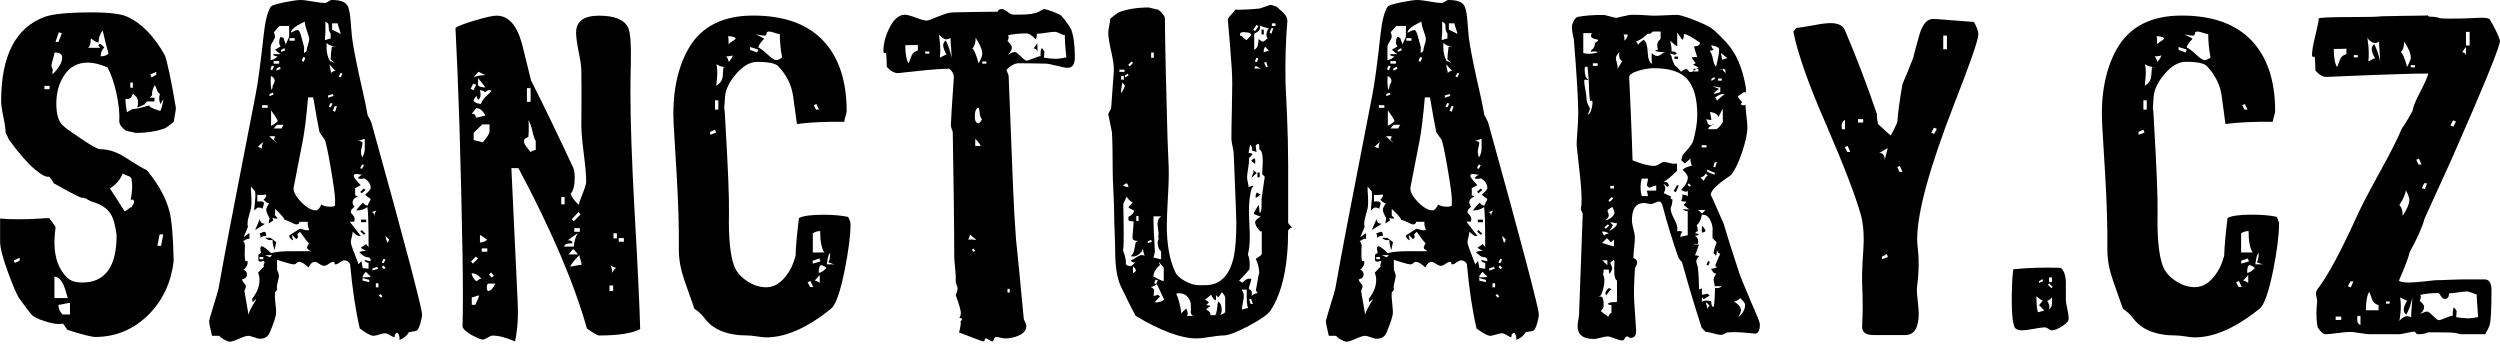
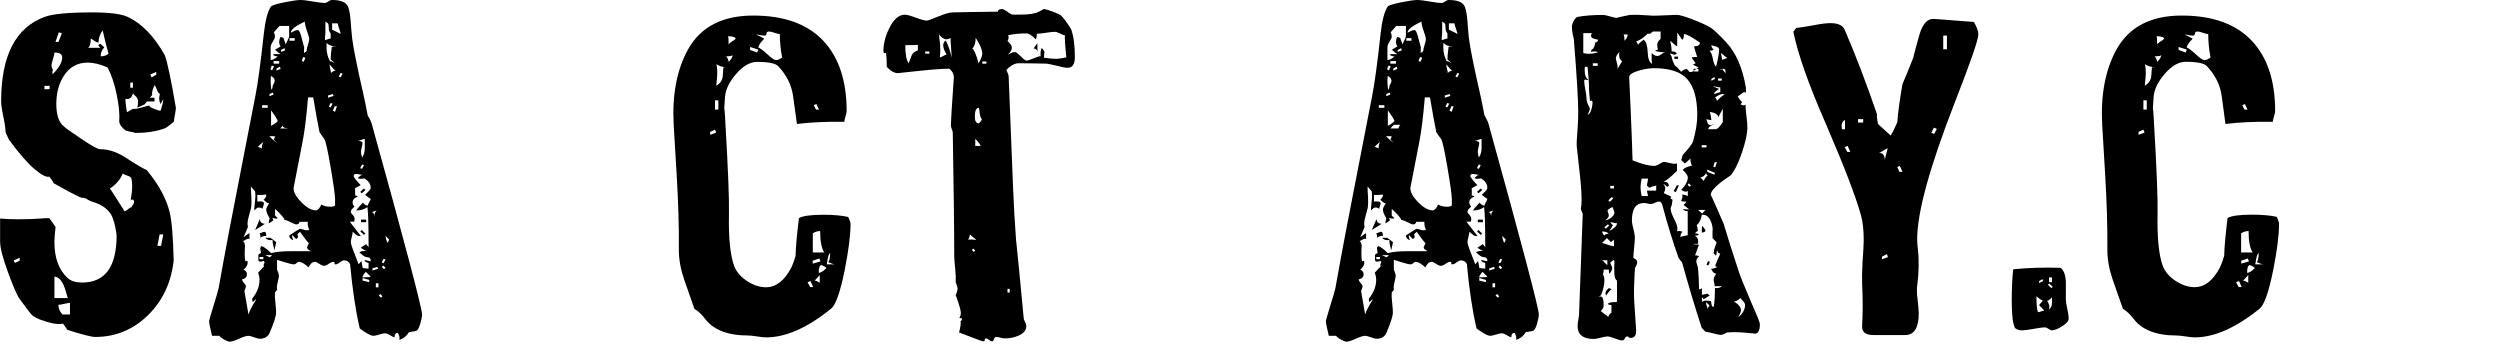
<svg xmlns="http://www.w3.org/2000/svg" version="1.1" id="Vrstva_2_1_" x="0px" y="0px" viewBox="0 0 2379.4 330" style="enable-background:new 0 0 2379.4 330;" xml:space="preserve">
  <g>
    <path d="M167.4,102.6c0,1.4-0.3,3.6-0.9,6.5c-0.6,2.9-0.9,5.1-0.9,6.5c-1.9,1.9-4.6,4-8.1,6.3c-8,3.1-17.6,4.6-28.9,4.6   c0.7,0-2.2-0.7-8.8-2.1c-4-3-6.1-6-6.3-8.8c0.5-7.3-0.4-16.1-2.6-26.4c-2.2-10.3-5.1-18.7-8.6-25c-6.6-3-12.9-4.6-19-4.6   c-9.6,0-17.2,4.2-22.6,12.7c-4.7,7.3-7.1,16.1-7.1,26.4c0,10.6,2.3,17.7,7.1,21.5c1.6,1.6,7,5.5,16.2,11.6   C86.9,138.6,93,142,95.2,142c8,0,16,2.6,24,7.8c10.8,7,17.6,11,20.4,12c11.3,13.6,18.6,26.9,21.8,39.8c2.1,8.5,3.4,24.1,3.9,46.9   c-2.4,20.2-10.2,37.1-23.6,50.7c-14.3,14.3-31.4,21.5-51.1,21.5c-3.3,0-12.1-2.2-26.4-6.7c-0.9-1.4-2.4-3.4-4.2-6   c-0.9,0.2-2.1,0.4-3.5,0.4c-3.8,0-8.5-0.9-14.1-2.8c-6.3-1.9-10.6-4.1-12.7-6.5c-2.1-2.5-6.1-7.8-12-16c-2.6-4.7-6-12.8-10.2-24.3   c-4.9-13.4-7.4-23-7.4-28.9v-21.9c5.4,0.5,11.3,0.7,17.6,0.7s13.4-0.2,21.1-0.7c1.2-0.2,3.9-0.4,8.1-0.4c1.6,2.1,3.6,4.9,6,8.5   c-0.7,5.4-1.1,10.2-1.1,14.4c0,15,4.2,26.4,12.7,34.2c3,2.8,7.6,4.2,13.7,4.2c21.9,0,32.8-15,32.8-45.1c-1.2-9.4-3.1-16.1-5.6-20.1   c-3.5-5.4-9.3-9.3-17.3-11.6c-0.5,0-2-0.7-4.6-2.1c-1.6-1.2-3.5-1.8-5.6-1.8c-0.9,0-5.2-2-12.7-6c-8.5-4.7-13.2-7.3-14.1-7.8   c-0.7-1.6-2.1-3.8-4.2-6.3c-2.6,0.9-7.3-1.5-14.1-7.2c-6.8-5.8-14.9-15.1-24.3-28l-3.2-7c0-3.3-0.7-8.2-2.1-14.8   c-1.4-6.6-2.1-11.5-2.1-14.8c0-43.5,13.9-70.2,41.6-80.3c7.8-2.8,22.8-4.2,45.1-4.2c16.2,0,27.4,1.4,33.5,4.2   c13.4,6.1,25.3,18.3,35.6,36.6C159.4,59.6,162.9,76.2,167.4,102.6z M18.7,248.1v-2.8l-5.6,2.5l1.1,2.5L18.7,248.1z M65.9,139.9   c-0.5,0.2-1.1,0.1-1.9-0.5c-0.8-0.6-1.5-0.9-1.9-0.9c-1.6,0-4.2,0.8-7.8,2.5c0.2,0.5-1.2,2.2-4.2,5.3c-0.5-0.2-0.9-0.6-1.4-1.1   c0.2-1.4-0.1-4-1.1-7.8c-2.6-4.9-4.9-6.8-7-5.6c1.4-1.2,3.5-2.8,6.3-4.9l-4.2-8.8c0.5,0.5,4.3,4.8,11.6,13   C58,135.3,61.9,138.3,65.9,139.9z M47.2,84.9v-3.2h-4.9v3.2H47.2z M59.2,54.6c0-3.1-2.5-4.6-7.4-4.6c0,1.4-0.5,3.5-1.4,6.3   c-0.9,2.8-1.4,4.8-1.4,6c0,1.4,0.5,2.7,1.4,3.9c-0.5,1.2-0.6,2.7-0.4,4.6C56.1,64.7,59.2,59.3,59.2,54.6z M64.5,283.7   c-1.9-6.8-3.2-10.9-3.9-12.3c-2.4-5.2-5.3-7.9-8.8-8.1v20.4H64.5z M58.9,31.7L56,30.7l-3.2,9.2h2.8L58.9,31.7z M66.6,299.2v-10.9   c-1.2,0-3,0.3-5.5,0.9c-2.5,0.6-4.3,0.9-5.5,0.9c0,3.5,1.3,6.6,3.9,9.2H66.6z M103.3,51.1c-1.6-5.4-3.5-12.8-5.6-22.2   c-2.6,3.5-3.9,7.4-3.9,11.6c-1.2,0-2.6-0.6-4.4-1.9c-1.8-1.3-2.8-1.9-3-1.9c0,4.5-0.8,7.4-2.5,8.8h11.6c-1.2-1.2-1.8-2-1.8-2.5   c0-0.7,0.7-1.1,2.1-1.1l3.5,3.2c-2.4,2.3-3.5,5.2-3.5,8.5C99.1,53.6,101.6,52.7,103.3,51.1z M127.6,193.1c0-2.1-0.5-3.2-1.4-3.2   c-0.7,0-1.3,0.2-1.8,0.7c0.9-5.2,1.4-9.7,1.4-13.7c0-2.6-0.2-4.9-0.7-7c-0.5-1.2-1.8-2.1-4.1-2.8c-2.2-0.7-3.6-1.4-4.1-2.1   c-2.4,5.9-6.5,10.7-12.3,14.4c0.5,0.5,5.2,7.8,14.1,21.9c4-2.6,5.6-3.9,4.9-3.9c0.5,0,0.8,0.1,1.1,0.4L127.6,193.1z M155.4,94.1   c-0.5,1.4-1.4,3.1-2.8,4.9c-0.7-1.9-1.1-3.6-1.1-5.3c0-1.4,0.2-2.8,0.7-4.2c-1.2-0.7-2.2-2.2-3-4.4c-0.8-2.2-1.5-3.6-1.9-4.1   c-2.1,3.8-2.9,6.9-2.5,9.5c-1.9,1.9-4.2,4.8-7.1,8.8l-7,3.2c0.5-2.1,0.7-4,0.7-5.6c0-1.9-0.6-3.5-1.8-4.9c-1.9-1.6-2.9-2.7-3.2-3.2   c-0.7,4.2-3.1,6-7,5.3c0,3.3,0.5,7.5,1.4,12.7l5.6-3.2c2.1,0.2,5-0.2,8.8-1.4c3.8-1.2,6.5-1.8,8.1-1.8c-0.7,0-1.1,0.1-1.1,0.4   c0,0.7,1.5,1.6,4.4,2.8c2.9,1.2,5,1.8,6.2,1.8C154.6,100.2,155.4,96.4,155.4,94.1z M126.5,83.5v-4.9H124v4.9H126.5z M147,96.6h-7   V93h7V96.6z M148.7,71.2v-2.8l-5.6,2.5l1.1,2.8L148.7,71.2z M155.4,223.1h-3.5l-2.1,10.9h3.5L155.4,223.1z" />
-     <path d="M401.7,299.2c0,2.1-0.6,5.2-1.8,9.2c-1.2,4-2.5,6.2-3.9,6.5c-1.4,0.4-3.6,0.8-6.7,1.2c-2.3,3.8-5.4,6.2-9.2,7.4   c0.5-1.9,0-4.1-1.4-6.7c-2.1,0-3.2,1.4-3.2,4.2c-0.7,0-2.1-0.7-4.2-1.9c-2.1-1.3-3.8-1.9-4.9-1.9c-1.2,0-3,0.4-5.5,1.2   c-2.5,0.8-4.3,1.2-5.5,1.2c-2.4,0-6.7-2.3-13-7c-4-17.1-7-37.6-9.2-61.3c-1.2-2.3-3.1-3.5-5.6-3.5c-1.2,0-2.6,0.7-4.2,1.9   c-1.6,1.3-2.9,1.9-3.9,1.9c-0.9,0-1.3-0.4-1.1-1.2c0.2-0.8-0.1-1.2-1.1-1.2c-1.2,0-2.6,0.6-4.4,1.9c-1.8,1.3-3.2,1.9-4.4,1.9   c-1.2,0-2.7-0.6-4.6-1.9c-1.9-1.3-3.3-1.9-4.2-1.9c-2.4,0-4.4,1.8-6,5.3c-3.8-3.5-6.8-5.3-9.2-5.3c-0.7,0-1.5,0.4-2.3,1.2   c-0.8,0.8-1.6,1.2-2.3,1.2c-1.6,0-4.3-0.6-8.1-1.8l-8.1-2.5v9.2c0,0.2,0.3,1.1,0.9,2.5c0.6,1.4,0.9,2.6,0.9,3.5   c0,0.9-0.4,3-1.2,6.2c-0.8,3.2-1,5.5-0.5,6.9c-0.2,0.5-0.9,1.4-2.1,2.8c-0.2,2.4-0.1,5.5,0.4,9.5c0.5,4.7,0.7,7.9,0.7,9.5   c0,3.3-2,9.6-6,19c-1.6,4-4.8,6-9.5,6c-1.2,0-3-0.5-5.5-1.4c-2.5-0.9-4.3-1.4-5.5-1.4c-1.6,0-4.6,0.9-8.8,2.8   c-4.2,1.9-7.2,2.8-8.8,2.8c-1.2,0-3-0.7-5.5-2.1c-2.5-1.4-3.9-2.6-4.4-3.5h-7c-1.9-8-2.8-12.5-2.8-13.4c0-1.2,1.4-6.2,4.2-15.2   c2.8-8.9,4.5-14.6,4.9-16.9c5.4-30.5,13.4-72.7,24-126.5l10.9-56c2.3-11.3,5-31.1,8.1-59.6c1.4-12.5,3.6-21,6.7-25.7   c0.9-1.2,5.4-2.6,13.4-4.2c7-1.4,12-2.1,14.8-2.1c2.6,0,6.5,0.5,11.6,1.4c5.2,0.9,9,1.4,11.6,1.4c0.9,0,2.1-0.5,3.3-1.4   c1.3-0.9,2.4-1.4,3.3-1.4c7.3,0,12.1,1.5,14.4,4.6c1.6,1.9,2.8,6.8,3.5,14.8c0.2,3.8,0.7,9.3,1.4,16.6c1.2,9.6,4.8,27.7,10.9,54.3   c1.2,5.2,2.5,11.6,3.9,19.4c0.9,1.4,2.1,3.6,3.5,6.7C385.8,232.8,401.7,293.8,401.7,299.2z M295.7,238.9c-2.4-1.2-3.5-2.3-3.5-3.5   c0.2-0.7,0.8-2,1.8-3.9c-0.9-0.7-3.8-4.3-8.5-10.9l-2.5,2.5c0.2,0.5,0.5,1.2,0.7,2.1c-0.2,1.4-0.9,2.1-2.1,2.1   c-2.6-2.6-3.6-3.9-3.2-3.9c-0.5,0.9-0.5,2,0,3.2c0.5,0.9,0.6,1.6,0.4,2.1c-2.4-1.2-3.5-2.7-3.5-4.6c6.3-4.2,9.7-6.3,10.2-6.3   c0.7,0,2.2,0.4,4.6,1.1c1.9,0.5,3.3,0.4,4.2-0.4c-1.2-2.3-1.6-4.8-1.4-7.4h-7.8l-0.4,1.1c-0.5,0.9-1.4,1.4-2.8,1.4   c-0.7,0-2.4-0.7-5.1-2.1c-2.7-1.4-4.6-2.1-5.8-2.1c-0.7-2.1-3.8-5.6-9.2-10.6v6.3l2.5,2.5c-0.5,0.5-1.3,0.6-2.5,0.4   c-1.2-0.2-2.1-0.5-2.8-0.7c0.7,0.9,1.1,1.6,1.1,2.1c0,0.5-1.4,1.5-4.2,3.2c-0.2-0.5,0-2.1,0.7-4.9c-2.1-3.5-3.2-6.2-3.2-8.1   c0-1.2,0.5-2.5,1.4-3.9l1.4-2.1c-1.2,0-2.9-1.2-5.3-3.5c1.6-1.6,2.5-2.9,2.5-3.9c0-0.5-0.1-0.8-0.4-1.1c-0.5,0-1.5,0.1-3.2,0.4   h-4.9v6.3c4.2-0.5,6.3,0.1,6.3,1.8c0,0.7-0.2,1.6-0.7,2.8c-0.5,1.2-0.7,2-0.7,2.5c-0.5-0.9-1.8-1.4-3.9-1.4c-0.7,0-2,0.9-3.9,2.8   c0-1.9,0.2-4.8,0.7-8.8c0.5-4,0.5-7.2,0-9.5c-2.4-2.6-3.6-4.1-3.9-4.6c0,2.8,0.1,6,0.4,9.5c0.2,4.5,0.2,7.3,0,8.5   c0,1.6-0.6,4.4-1.8,8.3c-1.2,3.9-1.8,6.9-1.8,9c0,1.2,0.1,2.2,0.4,3.2c-0.9,2.4-2.4,5.6-4.2,9.9c0.2-0.2,1.2-0.9,2.8-2.1   c1.6-1.2,2.6-1.8,2.8-1.8v5.6c-0.9-0.5-2.2-0.2-3.7,0.7c-1.5,0.9-2.4,1.4-2.6,1.4c0.9,0,1.6,1.3,2.1,3.9   c-0.5,7.5-0.4,12.6,0.4,15.2l1.4-0.4c0.5-0.2,0.7,0.4,0.7,1.8c0,2.1-1.3,4.3-3.9,6.7c2.1,0.7,3.2,2.1,3.2,4.2   c0,2.6-1.5,4.2-4.6,4.9c0,0.9,0.6,2.1,1.8,3.5c1.2,1.4,1.8,2.2,1.8,2.5c0.2,0.7-0.2,2.4-1.4,4.9l3.9,22.6c0.9-3.5,3.4-8.3,7.4-14.4   c-0.7,0-1.8,0.8-3.2,2.5c-0.5-0.5-0.7-1.5-0.7-3.2c4.7-5.9,7-11.9,7-18c0-2.3-0.5-4.6-1.4-6.7c3.8-4.2,5.6-6.1,5.6-5.6   c-0.5-1.9-0.2-3.2,0.7-3.9l-0.7-1.8c-1.4,0.5-2.6,0.7-3.5,0.7c-1.2,0-1.8-0.6-1.8-1.8v-4.2c-0.2-0.5,0.1-0.9,1.1-1.4   c0.9-0.5,1.4-0.8,1.4-1.1c-0.2-0.9-0.5-2.3-0.7-4.2c0.2-0.9,0.6-1.6,1.1-2.1c2.1,0.5,5.2,2.7,9.2,6.7c4.9-1.2,10.9-1.8,18-1.8   H295.7z M252,212.9c-0.2,0.5-3.3,2.5-9.2,6c1.2-2.6,2.7-6.1,4.6-10.6C247.4,211.3,248.9,212.9,252,212.9z M250.9,135.3   c-0.7,0-2.6,1.5-5.6,4.6c0.9,0,2.2,0.5,3.9,1.4C249.2,138.3,249.7,136.3,250.9,135.3z M252,166.3c-0.5,2.4-1.5,5.9-3.2,10.6   c-2.3-2.3-3.5-4.3-3.5-6C245.3,167.9,247.5,166.3,252,166.3z M253.4,224.5c-2.6,0-4.6,0.7-6,2.1c0.5-0.5,0.6-1.3,0.4-2.5   c-0.5-1.2-0.7-1.9-0.7-2.1c0.5,0,1.2-0.2,2.3-0.7c1.1-0.5,1.8-0.7,2.3-0.7C252.8,220.6,253.4,221.9,253.4,224.5z M250.6,246.7v-2.1   H247v2.1H250.6z M254.8,102.6v-2.5h-5.3v2.5H254.8z M262.9,230.5c-1.4-1.2-3.3-2.6-5.6-4.2h-4.9c1.6,1.9,4,2.6,7,2.1   c0,2.4,0.6,5.6,1.8,9.9L262.9,230.5z M259,242.8h-6.7l4.6,2.1L259,242.8z M264,136c-0.5-0.2-1.6-1.3-3.5-3.2c0.7-0.9,1.1-2,1.1-3.2   h-5.3C259.3,132.7,261.8,134.9,264,136z M260.4,89.9l-0.7-1.8l-3.2,1.4v2.1L260.4,89.9z M260.8,63.1l-2.1-0.7l-1.4,3.5L259,67   L260.8,63.1z M275.2,34.9V24.7h-9.2c-1.4,1.6-3.2,3.6-5.3,6c1.2,2.8,1.3,4.9,0.4,6.3c-2.3,3.8-3.5,6.2-3.5,7.4v12.7   c2.1,0,4.3-1.2,6.7-3.5c-2.8,0-4.2-0.7-4.2-2.1h7c-1.6-0.9-3.4-2.3-5.3-4.2c3.3-1.9,5-2.9,5.3-3.2c-0.9-1.2-1.4-2.6-1.4-4.2   c0-1.4,0.4-2.9,1.1-4.6c1.4,0,2.5,0.4,3.2,1.1c0,0.7,0.3,1.7,0.9,3c0.6,1.3,0.9,2.3,0.9,3C274.1,37.8,275.2,35.4,275.2,34.9z    M261.1,78.6c0.9-2.6-0.1-4.7-3.2-6.3c-0.5,3.5-0.4,8,0.4,13.4l1.1-2.1C259.1,82.6,259.7,80.9,261.1,78.6z M261.5,94.4H258V92h3.5   V94.4z M264.3,114.9c-1.2-2.6-3.3-5.9-6.3-9.9v14.8C262.2,117.5,264.3,115.8,264.3,114.9z M265.7,60.6v-2.5h-5.3v2.5H265.7z    M269.9,118.8h-6.3l-3.2,3.5h7.8C268.2,121.4,268.8,120.2,269.9,118.8z M265,124.4l-1.8,3.5l-2.1-0.7l1.8-3.5L265,124.4z    M267.1,65.5l-0.7-2.1l-3.2,1.8v2.1L267.1,65.5z M271.4,47.9l-0.7-2.1l-3.2,1.8v1.8L271.4,47.9z M280.5,38.8v-2.5h-4.9v2.5H280.5z    M294.3,37.4c0-1.4-0.7-4.1-2.1-7.9c-1.4-3.9-2.1-6.9-2.1-9c-3.8,1.9-6.3,3.3-7.8,4.2c-3.3,2.1-5.2,4.2-5.6,6.3   c0.5,0,1.4-0.4,2.8-1.2c1.4-0.8,2.7-1.2,3.9-1.2c1.2,0,2.3,2.2,3.5,6.7l2.8,10.6c-0.2-0.9-0.4,0.6-0.4,4.6l2.5-1.8   c0-1.4,0.4-3.3,1.2-5.8C293.8,40.4,294.3,38.5,294.3,37.4z M318.9,195.6v-6c0-3.8-1.4-13.9-4.2-30.3c-2.8-16.4-4.8-25.4-6-27   c-1.2-1.5-2.7-3.7-4.6-6.5c-1.6-7.8-3.6-18.8-6-33.1h-4.9c-1.6,19-3.4,33.2-5.3,42.6l-8.5,43.7c0,4,2.5,8.5,7.6,13.6   c5,5.1,9.6,7.6,13.6,7.6c1.9,0,3.6-1.9,5.3-5.6c1.6,1.2,4,1.9,7,2.1C316,196.9,318,196.5,318.9,195.6z M290.7,55l-2.1-0.7l-1.4,3.5   l1.8,1.1L290.7,55z M318.9,215c0,1.9-0.5,4.8-1.4,8.6c-0.9,3.9-1.4,6.8-1.4,8.6L314,234c-0.5,0.9,0.4,2.6,2.5,4.9   c-0.2,1.2,0,2.2,0.7,3.2c-0.9-0.7-2.2-0.9-3.9-0.7l-4.6,0.7c-1.2,0-2.6-1.3-4.2-3.9c-1.6,0.7-2.5,2-2.5,3.9c-1.4,0-2.1-1.8-2.1-5.3   h5.6c-0.5-1.6-0.6-4.3-0.4-8.1c0.7,0,1.9,0.5,3.5,1.4c0.5-0.5,0.7-0.9,0.7-1.4c0-0.7-0.5-1.5-1.4-2.5c2.6,0,4.1,0.4,4.6,1.1   c0.5-0.5,0.8-1.1,1.1-1.8c0.2-0.7,0.6-1.3,1.1-1.8c-0.5-0.5-1.2-0.5-2.1,0c-1.6,0.5-3.1,0.7-4.2,0.7c-1.2-3.5-2.7-8.3-4.6-14.4   l3.5-3.2c1.9,1.9,3.2,2.8,3.9,2.8c2.8,0,4.2-1.2,4.2-3.5c0,0.9,0.6,2.4,1.8,4.2C318.3,212.3,318.9,213.8,318.9,215z M314.7,36.7   v-4.9c-1.2-1.4-1.8-3.2-1.8-5.3c0-2.1-0.2-3.5-0.7-4.2l-2.5-1.8v9.9c0,1.4-0.1,3.1-0.4,4.9v2.8c0.5,0,1.3-0.2,2.6-0.7   C313.3,36.9,314.2,36.7,314.7,36.7z M319.6,44.4c-3.5-0.2-6.5-1.4-8.8-3.5v4.6c0,4.5,1.1,8.7,3.2,12.7c0.9,0,2.5,0.6,4.6,1.8   l-3.9-3.5c0-2.6,0.4-6.6,1.1-12H319.6z M317.5,91.3l-0.7-1.8l-4.6,1.4V93L317.5,91.3z M316.5,98.7l-1.8-0.7l-1.8,3.5l1.8,0.7   L316.5,98.7z M319.6,67.3c-0.7,0-2.7-2-6-6c0,0.9,0.2,2.3,0.7,4.1c0.5,1.8,0.7,3.1,0.7,4.1C316.5,68,318,67.3,319.6,67.3z    M324.2,32.4c0-0.9-0.5-2.6-1.4-5.1c-0.9-2.5-1.4-4.2-1.4-5.1h-5.3v6C321.5,30.8,324.2,32.2,324.2,32.4z M320.7,101.1h-2.1   l-1.8,4.2l2.1,1.1L320.7,101.1z M326,70.1l-1.8-0.7l-1.8,3.5l1.8,0.7L326,70.1z M352.8,179c0-3.8-2-6.8-6-9.2   c-1.4,0.2-2.6,0.4-3.5,0.4c-1.2,0-2.1-0.2-2.8-0.7c1.9-1.9,3-2.8,3.5-2.8c2.3,0,0.9-0.4-4.2-1.1c-2.1-0.2-3.2,0.4-3.2,1.8   c0,1.2,2.2,4.1,6.7,8.8c-4.7,2.4-6.5,3.5-5.3,3.5v6.3c0.9,0,1.8,0.4,2.5,1.1c-3.3,1.2-4.9,3.1-4.9,5.6c0,1.4,0.6,2.7,1.8,3.9   l-2.1,2.1c-0.9,0.9-1.4,2-1.4,3.2c0,0.5,0.6,1.4,1.8,2.6c1.2,1.3,1.8,2.5,1.8,3.7c0,0.7-0.1,1.6-0.4,2.8h-4.2   c2.6,3.3,6.1,7.9,10.6,13.7h-1.8c-1.4-0.2-3.4-1.6-6-4.2c0,1.2-0.3,2.9-0.9,5.1c-0.6,2.2-0.9,3.9-0.9,5.1c0,1.6,2.5,8.6,7.4,20.8   l2.5-2.8c0-1.4,0.5,0.7,1.4,6.3c0.7,0.2,2.6,0.5,5.6,0.7v-5.3c-3.3-1.2-4.5-2.1-3.5-2.8c0.7,0,1.6,0.2,2.8,0.5   c1.2,0.4,2.1,0.5,2.8,0.5c0-2.6-1.3-3.9-3.9-3.9c-1.4,0-3.8-1.5-7-4.6c1.4-0.9,3.6-1.4,6.7-1.4c-1.4-0.5-3.2-1.4-5.3-2.8   c0.5-0.5,1.3-1.1,2.5-1.8c1.2-0.7,2-1.3,2.5-1.8c1.9,2.1,2.8,3.5,2.8,4.2c0,0.2-0.1,0.4-0.4,0.4v-5.3c0-18.6-0.4-30.1-1.1-34.5   c-2.8,2.1-6.3,3.2-10.6,3.2c1.2-1.9,3.3-4.3,6.3-7.4c1.6,1.9,3.2,2.8,4.6,2.8c0-0.5,0.5-1.5,1.4-3.2c0.9-1.6,1.4-2.7,1.4-3.2   c-1.2-0.7-2.9-2-5.3-3.9C351,182.2,352.8,180,352.8,179z M347.1,132.2c-0.5,0-1.5,0.3-3,0.9c-1.5,0.6-2.8,0.9-3.7,0.9   c3,0.2,4.6,0.9,4.6,2.1c0,0.9-0.2,2.3-0.7,4.1c-0.5,1.8-0.7,3.1-0.7,4.1c0,1.9,0.4,3.8,1.1,5.6c1.6-2.6,2.5-5.4,2.5-8.5V132.2z    M346.4,157.2l-1.8-0.7l-1.8,3.5l1.8,0.7L346.4,157.2z M347.8,180.8l-1.4-1.4l-3.5,3.2l1.4,1.4L347.8,180.8z M347.8,222.4l-3.5-3.5   l-1.4,1.4l3.5,3.2L347.8,222.4z M348.5,211.4V209h-4.9v2.5H348.5z M352.8,263.3l-4.6-4.6c-2.1,2.4-3.2,4.1-3.2,5.3   C349.9,264,352.5,263.7,352.8,263.3z M351.4,268.5v-2.1l-6.3-1.8v2.5L351.4,268.5z M358.4,200.5c-0.5,0-1.3,0.2-2.5,0.7   c-1.2,0.5-2,0.7-2.5,0.7c1.9,0,2.8,1.4,2.8,4.2C356.3,203.6,357,201.7,358.4,200.5z M359.8,255.8l-0.7-1.8l-4.6,1.4v2.1   L359.8,255.8z M360.2,273.5v-3.9h-2.5v3.9H360.2z M364,281.9l-2.1-2.1l-1.4,1.4l2.1,2.1L364,281.9z M366.9,247l-1.8-0.7l-1.8,3.5   l1.8,0.7L366.9,247z M366.9,254.8l-2.1-2.1l-1.4,1.4l2.1,2.1L366.9,254.8z M376,267.5c0-0.2-0.2-0.4-0.7-0.4   c-3.1,0-4.1,2.7-3.2,8.1c0.9,0.9,2,2.5,3.2,4.6c-1.2,1.4-1.8,3.3-1.8,5.6c0,0.9,0.1,2.1,0.4,3.5c-0.7,0-1.9,0.5-3.5,1.4   c0.9,0.9,2.3,1.4,4.2,1.4c-0.7,0.2-1.9,0.9-3.5,2.1c-1.4-1.6-2-4.5-1.8-8.5c0.2-2.6-1.2-4-4.2-4.2c3.5-5.4,5.3-9.7,5.3-13   c0-2.1-0.4-5.5-1.2-10.2c-0.8-4.7-1.1-8.3-0.9-10.9c-0.5-1.2-1.5-2.7-3.2-4.6h4.2v-4.2c3.3,2.8,4.9,5.6,4.9,8.5   c0,1.2-0.6,1.9-1.8,2.1c0.7,1.6,1.6,4.3,2.8,8.1v1.4c-1.2,1.6-1.8,3.1-1.8,4.2c0,0.7,0.4,1.5,1.2,2.5   C375.6,266,376,266.8,376,267.5z M370.4,228l-3.5-3.5c0.2,2.1,0.8,4.3,1.8,6.7C369.3,230.5,369.9,229.4,370.4,228z" />
-     <path d="M609.3,313.3c-8,4-21,6-39.1,6c-1.6,0-5.5-2.2-11.6-6.7c-12.2-43.2-34-94.1-65.2-152.6h-6.7l6,127.6   c0.7,13.2-0.1,25.6-2.5,37.4c-8.5-3.8-15.6-5.6-21.5-5.6c-0.9,0-2.5,0.6-4.6,1.9c-2.1,1.3-3.8,1.9-4.9,1.9c-1.2,0-4.1-1.2-8.8-3.5   c-5.9-3.1-9.3-6-10.2-8.8c0.5-15.3,0.5-38.3,0-69.1c-1.6-90.2-3.9-162-6.7-215.3c2.8-1.9,9.2-4.3,19-7.2c9.9-2.9,16.6-4.4,20.1-4.4   c11.3,0,19.4,9,24.3,27.1c1.6,6.3,4.5,17.9,8.5,34.5c12.7,25.1,26.1,52.9,40.2,83.2c0.9,2.1,1.4,5.2,1.4,9.2   c0,7.5-1.3,12.7-3.9,15.5c1.2,3.5,3.8,7,7.8,10.6c0.2-1.9,1.5-5.5,3.7-10.9c2.2-5.4,3.3-9.2,3.3-11.3c0-5.9-0.8-14.7-2.3-26.6   c-1.5-11.9-2.3-20.8-2.3-27c0.2-22.3,0.2-39.5,0-51.5c0-4-0.8-10-2.5-18.1c-1.6-8.1-2.5-14.3-2.5-18.5c0-10.8,7.3-16.2,21.8-16.2   c15,0,24.3,3.9,27.8,11.6c2.1,4.7,2.9,15.9,2.5,33.5c-0.2,9.2-0.4,18.2-0.4,27.1c0,28.2,1.3,65.9,3.9,113.1   C607.1,255.8,608.8,293.6,609.3,313.3z M453.2,80.7l-2.8-1.1l-2.5,4.9l2.8,1.4L453.2,80.7z M455,246l-2.1-1.8l-4.6,4.6l1.8,2.1   L455,246z M462,110c-2.4-4.7-5.3-7.1-8.8-7.1l-4.2,5.3c2.6,0,3.9,1.3,3.9,3.9L462,110z M458.1,265c-3.1-3.3-6.1-4.9-9.2-4.9   c0,1.2,0.6,2.7,1.8,4.6c1.2,1.9,2.2,2.8,3.2,2.8C455.1,266.3,456.5,265.5,458.1,265z M456,281.2c-0.7,0-1.9,0.3-3.5,0.9   c-1.6,0.6-2.8,0.9-3.5,0.9v7.1h3.5c0-0.5,0.6-1.9,1.8-4.2C455.4,283.5,456,281.9,456,281.2z M462,71.5l-6.7-3.2l-4.6,5.3   C453.8,72.2,457.5,71.5,462,71.5z M467.6,86.3c-0.7-0.5-1.4-0.7-2.1-0.7c-0.7,0-1.3,0.2-1.8,0.7c-1.2,0.9-1.9,1.4-2.1,1.4   c-1.2-1.2-2.8-1.8-4.9-1.8c0.5,1.4,0.7,2.8,0.7,4.2c0,2.1-0.7,3.8-2.1,4.9c-1.2-1.2-1.8-2.5-1.8-3.9c-1.2,1.2-2.1,2.8-2.8,4.9   c1.6,1.9,4,2.8,7.1,2.8c0.7-2.3,2.4-4.8,5.1-7.4C465.6,89,467.2,87.3,467.6,86.3z M465.9,125.1v-6.7h-7c-4.7,4.9-7.4,7.5-8.1,7.8   v7.1l8.8,2.1C463.8,130.4,465.9,127,465.9,125.1z M462,83.2c-1.6-2.3-4-5.3-7-8.8v6.7C455.9,82.5,458.2,83.2,462,83.2z M463.8,228   c-0.5,0-1.6-0.7-3.3-2.1c-1.8-1.4-3-2.1-3.7-2.1v7C459.5,230.8,461.9,229.9,463.8,228z M463.8,239.6v-3.2h-5.3v3.2H463.8z    M471.5,269.9h-7c-0.9,0.7-1.3,2.1-1.1,4.2c0,1.9,0.5,2.8,1.4,2.8C466.9,277,469.2,274.6,471.5,269.9z M470.1,262.5l-2.8-3.2   l-1.8,2.1l2.5,2.8L470.1,262.5z M509.9,142.7v-8.5c-1.2-1.9-2.3-5.2-3.3-9.9c-1.1-4.7-2.3-8-3.7-9.9c0.5,3.8,0.5,9,0,15.9l-2.8,1.4   c-0.9,0.5-1.4,1.4-1.4,2.8c0,1.6,1,3.6,3,6c2,2.4,3.1,3.8,3.3,4.2C506.2,143.7,507.8,143,509.9,142.7z M505,96.9v-13h-3.5v13H505z    M537.4,194.5v-7h-3.2v7H537.4z M549.8,221.7c-0.9,0.9-2.5,2.1-4.6,3.5c-2.1,1.4-3.6,2.6-4.6,3.5c2.8,0,4.2,0.9,4.2,2.8   c-5.2,0-7.8,1.1-7.8,3.2h9.2C546.2,231,547.4,226.6,549.8,221.7z M550.1,242.1l-4.2-4.9c-0.7,0-1.6,0.8-2.6,2.3   c-1.1,1.5-1.9,2.4-2.6,2.6H550.1z M553.6,252c0-1.2-0.4-2.8-1.1-4.8c-0.7-2-1.1-3.5-1.1-4.4c-4.5,4.5-7.4,8.1-8.8,10.9   c1.2,0,3-0.3,5.5-0.9C550.6,252.3,552.5,252,553.6,252z M552.6,204l-2.1-2.1l-6.3,6.7l1.8,2.1L552.6,204z M551.9,220.6v-3.5h-5.3   v3.5H551.9z M583.6,277v-5.3h-3.5v5.3H583.6z M586.4,254.8c-1.2,0-2.9-0.7-5.3-2.1c0.9,1.6,1.4,3.4,1.4,5.3c0,1.2-0.2,2.5-0.7,3.9   C581.8,260.2,583.3,257.8,586.4,254.8z M587.1,227V222h-3.2v4.9H587.1z M593.8,230.1v-3.5h-4.9v3.5H593.8z" />
+     <path d="M401.7,299.2c0,2.1-0.6,5.2-1.8,9.2c-1.2,4-2.5,6.2-3.9,6.5c-1.4,0.4-3.6,0.8-6.7,1.2c-2.3,3.8-5.4,6.2-9.2,7.4   c0.5-1.9,0-4.1-1.4-6.7c-2.1,0-3.2,1.4-3.2,4.2c-0.7,0-2.1-0.7-4.2-1.9c-2.1-1.3-3.8-1.9-4.9-1.9c-1.2,0-3,0.4-5.5,1.2   c-2.5,0.8-4.3,1.2-5.5,1.2c-2.4,0-6.7-2.3-13-7c-4-17.1-7-37.6-9.2-61.3c-1.2-2.3-3.1-3.5-5.6-3.5c-1.2,0-2.6,0.7-4.2,1.9   c-1.6,1.3-2.9,1.9-3.9,1.9c-0.9,0-1.3-0.4-1.1-1.2c0.2-0.8-0.1-1.2-1.1-1.2c-1.2,0-2.6,0.6-4.4,1.9c-1.8,1.3-3.2,1.9-4.4,1.9   c-1.2,0-2.7-0.6-4.6-1.9c-1.9-1.3-3.3-1.9-4.2-1.9c-2.4,0-4.4,1.8-6,5.3c-3.8-3.5-6.8-5.3-9.2-5.3c-0.7,0-1.5,0.4-2.3,1.2   c-0.8,0.8-1.6,1.2-2.3,1.2c-1.6,0-4.3-0.6-8.1-1.8l-8.1-2.5v9.2c0,0.2,0.3,1.1,0.9,2.5c0.6,1.4,0.9,2.6,0.9,3.5   c0,0.9-0.4,3-1.2,6.2c-0.8,3.2-1,5.5-0.5,6.9c-0.2,0.5-0.9,1.4-2.1,2.8c-0.2,2.4-0.1,5.5,0.4,9.5c0.5,4.7,0.7,7.9,0.7,9.5   c0,3.3-2,9.6-6,19c-1.6,4-4.8,6-9.5,6c-1.2,0-3-0.5-5.5-1.4c-2.5-0.9-4.3-1.4-5.5-1.4c-1.6,0-4.6,0.9-8.8,2.8   c-4.2,1.9-7.2,2.8-8.8,2.8c-1.2,0-3-0.7-5.5-2.1c-2.5-1.4-3.9-2.6-4.4-3.5h-7c-1.9-8-2.8-12.5-2.8-13.4c0-1.2,1.4-6.2,4.2-15.2   c2.8-8.9,4.5-14.6,4.9-16.9c5.4-30.5,13.4-72.7,24-126.5l10.9-56c2.3-11.3,5-31.1,8.1-59.6c1.4-12.5,3.6-21,6.7-25.7   c0.9-1.2,5.4-2.6,13.4-4.2c7-1.4,12-2.1,14.8-2.1c2.6,0,6.5,0.5,11.6,1.4c5.2,0.9,9,1.4,11.6,1.4c0.9,0,2.1-0.5,3.3-1.4   c1.3-0.9,2.4-1.4,3.3-1.4c7.3,0,12.1,1.5,14.4,4.6c1.6,1.9,2.8,6.8,3.5,14.8c0.2,3.8,0.7,9.3,1.4,16.6c1.2,9.6,4.8,27.7,10.9,54.3   c1.2,5.2,2.5,11.6,3.9,19.4c0.9,1.4,2.1,3.6,3.5,6.7C385.8,232.8,401.7,293.8,401.7,299.2z M295.7,238.9c-2.4-1.2-3.5-2.3-3.5-3.5   c0.2-0.7,0.8-2,1.8-3.9c-0.9-0.7-3.8-4.3-8.5-10.9l-2.5,2.5c0.2,0.5,0.5,1.2,0.7,2.1c-0.2,1.4-0.9,2.1-2.1,2.1   c-2.6-2.6-3.6-3.9-3.2-3.9c-0.5,0.9-0.5,2,0,3.2c0.5,0.9,0.6,1.6,0.4,2.1c-2.4-1.2-3.5-2.7-3.5-4.6c6.3-4.2,9.7-6.3,10.2-6.3   c0.7,0,2.2,0.4,4.6,1.1c1.9,0.5,3.3,0.4,4.2-0.4c-1.2-2.3-1.6-4.8-1.4-7.4h-7.8l-0.4,1.1c-0.5,0.9-1.4,1.4-2.8,1.4   c-0.7,0-2.4-0.7-5.1-2.1c-2.7-1.4-4.6-2.1-5.8-2.1c-0.7-2.1-3.8-5.6-9.2-10.6v6.3l2.5,2.5c-0.5,0.5-1.3,0.6-2.5,0.4   c-1.2-0.2-2.1-0.5-2.8-0.7c0.7,0.9,1.1,1.6,1.1,2.1c0,0.5-1.4,1.5-4.2,3.2c-0.2-0.5,0-2.1,0.7-4.9c-2.1-3.5-3.2-6.2-3.2-8.1   c0-1.2,0.5-2.5,1.4-3.9l1.4-2.1c-1.2,0-2.9-1.2-5.3-3.5c1.6-1.6,2.5-2.9,2.5-3.9c0-0.5-0.1-0.8-0.4-1.1c-0.5,0-1.5,0.1-3.2,0.4   h-4.9v6.3c4.2-0.5,6.3,0.1,6.3,1.8c0,0.7-0.2,1.6-0.7,2.8c-0.5,1.2-0.7,2-0.7,2.5c-0.5-0.9-1.8-1.4-3.9-1.4c-0.7,0-2,0.9-3.9,2.8   c0-1.9,0.2-4.8,0.7-8.8c0.5-4,0.5-7.2,0-9.5c-2.4-2.6-3.6-4.1-3.9-4.6c0,2.8,0.1,6,0.4,9.5c0.2,4.5,0.2,7.3,0,8.5   c0,1.6-0.6,4.4-1.8,8.3c-1.2,3.9-1.8,6.9-1.8,9c0,1.2,0.1,2.2,0.4,3.2c-0.9,2.4-2.4,5.6-4.2,9.9c0.2-0.2,1.2-0.9,2.8-2.1   c1.6-1.2,2.6-1.8,2.8-1.8v5.6c-0.9-0.5-2.2-0.2-3.7,0.7c-1.5,0.9-2.4,1.4-2.6,1.4c0.9,0,1.6,1.3,2.1,3.9   c-0.5,7.5-0.4,12.6,0.4,15.2l1.4-0.4c0.5-0.2,0.7,0.4,0.7,1.8c0,2.1-1.3,4.3-3.9,6.7c2.1,0.7,3.2,2.1,3.2,4.2   c0,2.6-1.5,4.2-4.6,4.9c0,0.9,0.6,2.1,1.8,3.5c1.2,1.4,1.8,2.2,1.8,2.5c0.2,0.7-0.2,2.4-1.4,4.9l3.9,22.6c0.9-3.5,3.4-8.3,7.4-14.4   c-0.7,0-1.8,0.8-3.2,2.5c-0.5-0.5-0.7-1.5-0.7-3.2c4.7-5.9,7-11.9,7-18c0-2.3-0.5-4.6-1.4-6.7c3.8-4.2,5.6-6.1,5.6-5.6   c-0.5-1.9-0.2-3.2,0.7-3.9l-0.7-1.8c-1.4,0.5-2.6,0.7-3.5,0.7c-1.2,0-1.8-0.6-1.8-1.8v-4.2c-0.2-0.5,0.1-0.9,1.1-1.4   c0.9-0.5,1.4-0.8,1.4-1.1c-0.2-0.9-0.5-2.3-0.7-4.2c0.2-0.9,0.6-1.6,1.1-2.1c2.1,0.5,5.2,2.7,9.2,6.7c4.9-1.2,10.9-1.8,18-1.8   H295.7z M252,212.9c-0.2,0.5-3.3,2.5-9.2,6c1.2-2.6,2.7-6.1,4.6-10.6C247.4,211.3,248.9,212.9,252,212.9z M250.9,135.3   c-0.7,0-2.6,1.5-5.6,4.6c0.9,0,2.2,0.5,3.9,1.4C249.2,138.3,249.7,136.3,250.9,135.3z M252,166.3c-0.5,2.4-1.5,5.9-3.2,10.6   c-2.3-2.3-3.5-4.3-3.5-6C245.3,167.9,247.5,166.3,252,166.3z M253.4,224.5c-2.6,0-4.6,0.7-6,2.1c0.5-0.5,0.6-1.3,0.4-2.5   c-0.5-1.2-0.7-1.9-0.7-2.1c0.5,0,1.2-0.2,2.3-0.7c1.1-0.5,1.8-0.7,2.3-0.7C252.8,220.6,253.4,221.9,253.4,224.5z M250.6,246.7v-2.1   H247v2.1H250.6z M254.8,102.6v-2.5h-5.3v2.5H254.8z M262.9,230.5c-1.4-1.2-3.3-2.6-5.6-4.2h-4.9c1.6,1.9,4,2.6,7,2.1   c0,2.4,0.6,5.6,1.8,9.9L262.9,230.5z M259,242.8h-6.7l4.6,2.1L259,242.8z M264,136c-0.5-0.2-1.6-1.3-3.5-3.2c0.7-0.9,1.1-2,1.1-3.2   h-5.3C259.3,132.7,261.8,134.9,264,136z M260.4,89.9l-0.7-1.8l-3.2,1.4v2.1L260.4,89.9z M260.8,63.1l-2.1-0.7l-1.4,3.5L259,67   L260.8,63.1z M275.2,34.9V24.7h-9.2c-1.4,1.6-3.2,3.6-5.3,6c1.2,2.8,1.3,4.9,0.4,6.3c-2.3,3.8-3.5,6.2-3.5,7.4v12.7   c2.1,0,4.3-1.2,6.7-3.5c-2.8,0-4.2-0.7-4.2-2.1h7c-1.6-0.9-3.4-2.3-5.3-4.2c3.3-1.9,5-2.9,5.3-3.2c-0.9-1.2-1.4-2.6-1.4-4.2   c0-1.4,0.4-2.9,1.1-4.6c1.4,0,2.5,0.4,3.2,1.1c0,0.7,0.3,1.7,0.9,3c0.6,1.3,0.9,2.3,0.9,3C274.1,37.8,275.2,35.4,275.2,34.9z    M261.1,78.6c0.9-2.6-0.1-4.7-3.2-6.3c-0.5,3.5-0.4,8,0.4,13.4l1.1-2.1C259.1,82.6,259.7,80.9,261.1,78.6z M261.5,94.4H258V92h3.5   V94.4z M264.3,114.9c-1.2-2.6-3.3-5.9-6.3-9.9v14.8C262.2,117.5,264.3,115.8,264.3,114.9z M265.7,60.6v-2.5h-5.3v2.5H265.7z    M269.9,118.8l-3.2,3.5h7.8C268.2,121.4,268.8,120.2,269.9,118.8z M265,124.4l-1.8,3.5l-2.1-0.7l1.8-3.5L265,124.4z    M267.1,65.5l-0.7-2.1l-3.2,1.8v2.1L267.1,65.5z M271.4,47.9l-0.7-2.1l-3.2,1.8v1.8L271.4,47.9z M280.5,38.8v-2.5h-4.9v2.5H280.5z    M294.3,37.4c0-1.4-0.7-4.1-2.1-7.9c-1.4-3.9-2.1-6.9-2.1-9c-3.8,1.9-6.3,3.3-7.8,4.2c-3.3,2.1-5.2,4.2-5.6,6.3   c0.5,0,1.4-0.4,2.8-1.2c1.4-0.8,2.7-1.2,3.9-1.2c1.2,0,2.3,2.2,3.5,6.7l2.8,10.6c-0.2-0.9-0.4,0.6-0.4,4.6l2.5-1.8   c0-1.4,0.4-3.3,1.2-5.8C293.8,40.4,294.3,38.5,294.3,37.4z M318.9,195.6v-6c0-3.8-1.4-13.9-4.2-30.3c-2.8-16.4-4.8-25.4-6-27   c-1.2-1.5-2.7-3.7-4.6-6.5c-1.6-7.8-3.6-18.8-6-33.1h-4.9c-1.6,19-3.4,33.2-5.3,42.6l-8.5,43.7c0,4,2.5,8.5,7.6,13.6   c5,5.1,9.6,7.6,13.6,7.6c1.9,0,3.6-1.9,5.3-5.6c1.6,1.2,4,1.9,7,2.1C316,196.9,318,196.5,318.9,195.6z M290.7,55l-2.1-0.7l-1.4,3.5   l1.8,1.1L290.7,55z M318.9,215c0,1.9-0.5,4.8-1.4,8.6c-0.9,3.9-1.4,6.8-1.4,8.6L314,234c-0.5,0.9,0.4,2.6,2.5,4.9   c-0.2,1.2,0,2.2,0.7,3.2c-0.9-0.7-2.2-0.9-3.9-0.7l-4.6,0.7c-1.2,0-2.6-1.3-4.2-3.9c-1.6,0.7-2.5,2-2.5,3.9c-1.4,0-2.1-1.8-2.1-5.3   h5.6c-0.5-1.6-0.6-4.3-0.4-8.1c0.7,0,1.9,0.5,3.5,1.4c0.5-0.5,0.7-0.9,0.7-1.4c0-0.7-0.5-1.5-1.4-2.5c2.6,0,4.1,0.4,4.6,1.1   c0.5-0.5,0.8-1.1,1.1-1.8c0.2-0.7,0.6-1.3,1.1-1.8c-0.5-0.5-1.2-0.5-2.1,0c-1.6,0.5-3.1,0.7-4.2,0.7c-1.2-3.5-2.7-8.3-4.6-14.4   l3.5-3.2c1.9,1.9,3.2,2.8,3.9,2.8c2.8,0,4.2-1.2,4.2-3.5c0,0.9,0.6,2.4,1.8,4.2C318.3,212.3,318.9,213.8,318.9,215z M314.7,36.7   v-4.9c-1.2-1.4-1.8-3.2-1.8-5.3c0-2.1-0.2-3.5-0.7-4.2l-2.5-1.8v9.9c0,1.4-0.1,3.1-0.4,4.9v2.8c0.5,0,1.3-0.2,2.6-0.7   C313.3,36.9,314.2,36.7,314.7,36.7z M319.6,44.4c-3.5-0.2-6.5-1.4-8.8-3.5v4.6c0,4.5,1.1,8.7,3.2,12.7c0.9,0,2.5,0.6,4.6,1.8   l-3.9-3.5c0-2.6,0.4-6.6,1.1-12H319.6z M317.5,91.3l-0.7-1.8l-4.6,1.4V93L317.5,91.3z M316.5,98.7l-1.8-0.7l-1.8,3.5l1.8,0.7   L316.5,98.7z M319.6,67.3c-0.7,0-2.7-2-6-6c0,0.9,0.2,2.3,0.7,4.1c0.5,1.8,0.7,3.1,0.7,4.1C316.5,68,318,67.3,319.6,67.3z    M324.2,32.4c0-0.9-0.5-2.6-1.4-5.1c-0.9-2.5-1.4-4.2-1.4-5.1h-5.3v6C321.5,30.8,324.2,32.2,324.2,32.4z M320.7,101.1h-2.1   l-1.8,4.2l2.1,1.1L320.7,101.1z M326,70.1l-1.8-0.7l-1.8,3.5l1.8,0.7L326,70.1z M352.8,179c0-3.8-2-6.8-6-9.2   c-1.4,0.2-2.6,0.4-3.5,0.4c-1.2,0-2.1-0.2-2.8-0.7c1.9-1.9,3-2.8,3.5-2.8c2.3,0,0.9-0.4-4.2-1.1c-2.1-0.2-3.2,0.4-3.2,1.8   c0,1.2,2.2,4.1,6.7,8.8c-4.7,2.4-6.5,3.5-5.3,3.5v6.3c0.9,0,1.8,0.4,2.5,1.1c-3.3,1.2-4.9,3.1-4.9,5.6c0,1.4,0.6,2.7,1.8,3.9   l-2.1,2.1c-0.9,0.9-1.4,2-1.4,3.2c0,0.5,0.6,1.4,1.8,2.6c1.2,1.3,1.8,2.5,1.8,3.7c0,0.7-0.1,1.6-0.4,2.8h-4.2   c2.6,3.3,6.1,7.9,10.6,13.7h-1.8c-1.4-0.2-3.4-1.6-6-4.2c0,1.2-0.3,2.9-0.9,5.1c-0.6,2.2-0.9,3.9-0.9,5.1c0,1.6,2.5,8.6,7.4,20.8   l2.5-2.8c0-1.4,0.5,0.7,1.4,6.3c0.7,0.2,2.6,0.5,5.6,0.7v-5.3c-3.3-1.2-4.5-2.1-3.5-2.8c0.7,0,1.6,0.2,2.8,0.5   c1.2,0.4,2.1,0.5,2.8,0.5c0-2.6-1.3-3.9-3.9-3.9c-1.4,0-3.8-1.5-7-4.6c1.4-0.9,3.6-1.4,6.7-1.4c-1.4-0.5-3.2-1.4-5.3-2.8   c0.5-0.5,1.3-1.1,2.5-1.8c1.2-0.7,2-1.3,2.5-1.8c1.9,2.1,2.8,3.5,2.8,4.2c0,0.2-0.1,0.4-0.4,0.4v-5.3c0-18.6-0.4-30.1-1.1-34.5   c-2.8,2.1-6.3,3.2-10.6,3.2c1.2-1.9,3.3-4.3,6.3-7.4c1.6,1.9,3.2,2.8,4.6,2.8c0-0.5,0.5-1.5,1.4-3.2c0.9-1.6,1.4-2.7,1.4-3.2   c-1.2-0.7-2.9-2-5.3-3.9C351,182.2,352.8,180,352.8,179z M347.1,132.2c-0.5,0-1.5,0.3-3,0.9c-1.5,0.6-2.8,0.9-3.7,0.9   c3,0.2,4.6,0.9,4.6,2.1c0,0.9-0.2,2.3-0.7,4.1c-0.5,1.8-0.7,3.1-0.7,4.1c0,1.9,0.4,3.8,1.1,5.6c1.6-2.6,2.5-5.4,2.5-8.5V132.2z    M346.4,157.2l-1.8-0.7l-1.8,3.5l1.8,0.7L346.4,157.2z M347.8,180.8l-1.4-1.4l-3.5,3.2l1.4,1.4L347.8,180.8z M347.8,222.4l-3.5-3.5   l-1.4,1.4l3.5,3.2L347.8,222.4z M348.5,211.4V209h-4.9v2.5H348.5z M352.8,263.3l-4.6-4.6c-2.1,2.4-3.2,4.1-3.2,5.3   C349.9,264,352.5,263.7,352.8,263.3z M351.4,268.5v-2.1l-6.3-1.8v2.5L351.4,268.5z M358.4,200.5c-0.5,0-1.3,0.2-2.5,0.7   c-1.2,0.5-2,0.7-2.5,0.7c1.9,0,2.8,1.4,2.8,4.2C356.3,203.6,357,201.7,358.4,200.5z M359.8,255.8l-0.7-1.8l-4.6,1.4v2.1   L359.8,255.8z M360.2,273.5v-3.9h-2.5v3.9H360.2z M364,281.9l-2.1-2.1l-1.4,1.4l2.1,2.1L364,281.9z M366.9,247l-1.8-0.7l-1.8,3.5   l1.8,0.7L366.9,247z M366.9,254.8l-2.1-2.1l-1.4,1.4l2.1,2.1L366.9,254.8z M376,267.5c0-0.2-0.2-0.4-0.7-0.4   c-3.1,0-4.1,2.7-3.2,8.1c0.9,0.9,2,2.5,3.2,4.6c-1.2,1.4-1.8,3.3-1.8,5.6c0,0.9,0.1,2.1,0.4,3.5c-0.7,0-1.9,0.5-3.5,1.4   c0.9,0.9,2.3,1.4,4.2,1.4c-0.7,0.2-1.9,0.9-3.5,2.1c-1.4-1.6-2-4.5-1.8-8.5c0.2-2.6-1.2-4-4.2-4.2c3.5-5.4,5.3-9.7,5.3-13   c0-2.1-0.4-5.5-1.2-10.2c-0.8-4.7-1.1-8.3-0.9-10.9c-0.5-1.2-1.5-2.7-3.2-4.6h4.2v-4.2c3.3,2.8,4.9,5.6,4.9,8.5   c0,1.2-0.6,1.9-1.8,2.1c0.7,1.6,1.6,4.3,2.8,8.1v1.4c-1.2,1.6-1.8,3.1-1.8,4.2c0,0.7,0.4,1.5,1.2,2.5   C375.6,266,376,266.8,376,267.5z M370.4,228l-3.5-3.5c0.2,2.1,0.8,4.3,1.8,6.7C369.3,230.5,369.9,229.4,370.4,228z" />
    <path d="M809.5,212.9c0,11-1.9,25.8-5.6,44.4c-4.2,20.7-8.5,32.8-12.7,36.3c-22.6,18.3-43.2,27.5-62,27.5c-1.9,0-4.8-0.3-8.6-0.9   c-3.9-0.6-6.8-0.9-8.6-0.9c-19.5,0-33.2-5.4-41.2-16.2c-3.1-4-6.3-7-9.9-9.2c-0.9-2.8-4.1-11.9-9.5-27.1   c-3.5-10.1-5.3-19.7-5.3-28.9c0.2-21.4-0.5-45.3-2.1-71.9l-2.8-46.9c-1.6-28.7,2.9-52.7,13.7-72.2c12-21.4,32.7-32.1,62-32.1   c29.1,0,51.2,7.9,66.3,23.6c15,15.7,22.6,38.2,22.6,67.3c0,1.2-0.4,2.9-1.1,5.1c-0.7,2.2-1.1,3.9-1.1,5.1   c-17.9-0.2-32.9,0.5-45.1,2.1L754.9,92c-1.4-10.8-6.1-20.4-14.1-28.9c-2.6-2.8-9.3-4.2-20.1-4.2c-6.8,0-13.5,3.8-20.1,11.5   c-6.6,7.6-10.1,15-10.6,22l-0.4,6.7l-0.7,8.8c0-3.3,0-5.2,0-5.6c0.2-0.5,0.5,0.4,0.7,2.6c0.2,2.2,0.5,5.8,0.7,10.7   c2.6,44.2,3.8,73.4,3.5,87.7c-0.5,23,1.2,39.6,4.9,49.7c2.1,5.6,6.2,10.5,12.2,14.4c6,4,12,6,18.1,6c9.6,0,17.7-6.3,24.3-19   c1.6-3.5,2.9-7.2,3.9-10.9c0.2-8.5,1.3-20.4,3.2-35.9c3.5-2.1,11.3-3.2,23.3-3.2c9.6,0,17.5,0.7,23.6,2.1   C808.8,209.6,809.5,211.7,809.5,212.9z M679.8,250.6l-2.1,7.8l-2.8-1.1l2.5-6.7H679.8z M681.6,126.2l-1.1-2.8l-4.6,2.1v2.8   L681.6,126.2z M683.7,104.3v-8.8h-3.2v8.8H683.7z M692.8,64.1c-5.4-0.2-9-1.3-10.9-3.2c0.7,3.8,0.9,7.4,0.7,10.9   c-0.7,9.2-1.1,12.5-1.1,9.9c3.5-1.9,5.6-4.7,6.3-8.5l0.7-9.2H692.8z M697.4,52.2c0,0.9-2.1,1.4-6.3,1.4c1.2,1.2,2,2.9,2.5,5.3   C696.1,56.3,697.4,54,697.4,52.2z M700.2,36.3c-1.2-1.2-3.6-1.8-7.4-1.8c0.5,0.5,0.7,3.2,0.7,8.1c0-0.7,1.1-1.8,3.3-3.2   C699.1,38.1,700.2,37,700.2,36.3z M721.7,47.2l-7.8-2.5v2.8l6.7,2.5L721.7,47.2z M736.5,286.2c0,3.1-2.4,5.5-7,7.4   c-3.5,0.9-7.2,1.9-10.9,2.8c-0.7-0.7-1.1-1.5-1.1-2.5c0-1.4,0.7-2.8,2.1-4.2c-0.9-0.9-2.8-1.4-5.6-1.4l2.1-3.5   c1.2-2.1,1.8-3.9,1.8-5.3c4.2,2.4,7,3.5,8.5,3.5c1.4,0,3.2-0.6,5.5-1.8c2.2-1.2,3.8-1.8,4.8-1.8V286.2z M742.2,32.4   c-1.2,0-2.9-0.4-5.1-1.2c-2.2-0.8-3.9-1.2-5.1-1.2c-1.6,0-2.5,0.7-2.5,2.1c0,1.2-0.7,1.8-2.1,1.8c-0.9,0-2.2-0.2-3.9-0.5   c-1.6-0.4-2.9-0.5-3.9-0.5c1.9,0.7,4.5,2,7.8,3.9c-3.8,3.8-5.6,6.6-5.6,8.5c1.6,0.5,4.5,2.6,8.5,6.3c4,3.8,6.8,5.6,8.5,5.6   c1.4,0,3.3-0.8,5.6-2.5C742.9,46.9,742.2,39.5,742.2,32.4z M730.9,291.8h-7.4c0.5-0.2,1.3-1.1,2.5-2.6c1.2-1.5,2.1-2.3,2.8-2.3   C728.8,287.8,729.5,289.4,730.9,291.8z M773.9,273.1l-2.5-5.6l-2.8,1.1l2.5,4.6H773.9z M784.5,240.3c-2.6-4-3.9-10.8-3.9-20.4   c-2.4,0-4.7,0.7-7,2.1v18.3H784.5z M780.9,248.8l-1.1-2.8l-6.3,2.1v2.8L780.9,248.8z M779.5,104.3l-2.5-5.3l-2.5,1.1l2.1,4.2H779.5   z M780.2,269.2v-7.4l-4.9,5.3C776.5,267.1,778.1,267.8,780.2,269.2z M786.6,255.1c-1.2-1.2-2.7-2.1-4.6-2.8c-1.9,0-2.8,2.5-2.8,7.4   C781,259.7,783.5,258.2,786.6,255.1z M795,251.6c-1.4,0-3.6-0.7-6.7-2.1c1.2-1.2,1.8-4,1.8-8.5c-1.2,0-2.2,3.5-3.2,10.6H795z" />
    <path d="M1023,54.3c0,6.8-2.2,10.2-6.7,10.2c-2.4,0-5.6-0.6-9.9-1.8c-5.2-1.2-8.5-1.9-9.9-2.1c-8.9-0.2-18-0.4-27.1-0.4   c-3.5,0-7.4,2.1-11.6,6.3c0,0.2,0.4,1.1,1.1,2.6c0.7,1.5,1.1,2.8,1.1,3.7l4.2,106.1c0.7,16.9,1.6,33.2,2.8,49   c1.4,12.9,3.9,38.2,7.4,75.8c0,0.2,0.4,1.1,1.2,2.6c0.8,1.5,1.2,2.9,1.2,4.1c0,4-2.6,7-7.8,9.2c-3.8,1.6-8,2.5-12.7,2.5   c-0.9,0-2.3-0.2-4.1-0.7c-1.8-0.5-3.1-0.7-4.1-0.7c-0.9,0-1.6,0.7-2.1,2.1c-0.5,1.4-1.1,2.1-1.8,2.1s-1.6-0.5-2.8-1.4   c-1.2-0.9-2.1-1.4-2.8-1.4c-0.9,0-1.4,0.5-1.4,1.4c0,0.9-0.4,1.4-1.1,1.4c-0.9,0-4.7-1.3-11.3-3.9c-6.6-2.6-10.6-4.1-12-4.6   c1.4-5.4,1.9-8.9,1.4-10.6l1.4-1.4c0-1.2-0.4-1.7-1.1-1.6c-0.7,0.1-1.2-0.1-1.4-0.5c0.9-1.2,1.4-2.7,1.4-4.6   c0-2.1-1.6-7.8-4.9-16.9c1.2-2.6,1.8-4.7,1.8-6.3c0-0.7-0.6-2.7-1.8-6c0.2-3.1,0.1-7.3-0.5-12.9c-0.6-5.5-0.9-9.3-0.9-11.5   c0-25.6-0.5-65-1.4-118.1c0-0.5-0.3-1.5-0.9-3c-0.6-1.5-0.9-2.8-0.9-3.7c0-3.3,0.9-18.3,2.8-45.1c0.2-3.3-1.2-6.2-4.2-8.8   c-6.3,0-16.1,0.7-29.3,2.1l-19.7,2.1c-3.5,0-7-2-10.6-6c0-4.9-0.2-9.4-0.7-13.4c-0.5,0.2-0.9,0.4-1.4,0.4c-0.7,0-1.1-0.7-1.1-2.1   c0-6.8,1.8-13.9,5.3-21.1c4.2-8.9,9.3-13.4,15.2-13.4c1.9,0,5.3,0.9,10.4,2.8c5,1.9,8.5,2.8,10.4,2.8c0.9,0,4.6-1.3,10.9-3.9   c6.3-2.6,10.9-3.9,13.7-3.9c9.2-0.2,23.5-0.5,43-0.7c0-1.6,1.3-2.5,3.9-2.5c0.9,0,2.3,0.6,4.2,1.8c2.6,2.1,4.6,3.3,6,3.5h7.4   c8.2,0,14.1-0.9,17.6-2.8l4.6-2.5c1.4,0,4.4,0.9,9,2.6c4.6,1.8,7.1,3,7.6,3.7c2.6,2.6,5.8,6.9,9.5,13C1022,35,1023,43.7,1023,54.3z    M873.6,47.9v-5.3c-0.2,0.2-4.2,0.4-12,0.4c0,8.5,1.1,14.2,3.2,17.3c0.5-1.2,1.4-3.6,2.8-7.4C868.6,50.5,870.6,48.9,873.6,47.9z    M884.5,51.1V49h-3.9v2.1H884.5z M905.7,55c0-2.1-0.2-5.3-0.5-9.5c-0.4-4.2-0.5-7.4-0.5-9.5c-0.9,0.9-2.4,1.4-4.2,1.4   c-1.2,0-2.6-0.7-4.4-2.1c-1.8-1.4-2.6-2.6-2.6-3.5c0.9,6.1,1.4,11.4,1.4,15.9c0,2.6-0.1,4.9-0.4,7c0.5,0,1.5-0.5,3.2-1.4   c1.6-0.9,2.7-1.4,3.2-1.4c-2.1-3.5-3.2-6.5-3.2-8.8c0-1.9,0.8-3.4,2.5-4.6C902.9,44.1,904.7,49.6,905.7,55z M929.3,228.4   c-1.6-1.4-3.8-3.2-6.3-5.3c0,2.1-0.6,3.8-1.8,4.9h4.6C927.9,228.2,929.1,228.4,929.3,228.4z M927.2,206.2l-1.8,3.5l-2.1-0.7   l1.8-3.5L927.2,206.2z M928.2,238.6l-1.8-2.1l-1.4,1.4l1.8,1.8L928.2,238.6z M934.9,51.5c0-4-2.1-9.2-6.3-15.5   c0,4.7-1.1,8.1-3.2,10.2c1.6,0.7,3.6,5.4,6,14.1C933.8,55.8,934.9,52.9,934.9,51.5z M934.2,113.1c-0.9-1.2-1.5-3.1-1.8-5.6   c-0.2-2.6-0.5-4.2-0.7-4.9c-2.6,0-3.9,2.8-3.9,8.5c0,4.2,1.3,6.3,3.9,6.3C934.1,115,934.9,113.6,934.2,113.1z M933.5,138.9   c-1.2-2.3-2.9-4.6-5.3-6.7v6.7H933.5z M938.8,60.6v-2.1h-3.9v2.1H938.8z M1014.9,54.6c-1.2-11.3-1.6-18.3-1.4-21.1   c-0.9,0-2.5-0.5-4.6-1.6c-2.1-1.1-3.8-1.6-4.9-1.6c-1.9,0-4.8,0.3-8.6,0.9c-3.9,0.6-6.8,0.9-8.6,0.9c0,2.8-0.4,4.6-1.1,5.3   c-3.5-3.8-6.5-5.6-8.8-5.6c-6.8,0-12.7,0.6-17.6,1.8c0.5,0.5,0.7,1.2,0.7,2.1c0,0.9-0.4,2.1-1.1,3.5c1.4,0.9,2.7,2.5,3.9,4.6   c0.7,2.8-0.5,5.5-3.5,8.1c0.2,0,1.1-0.4,2.6-1.2c1.5-0.8,2.9-1.2,4.1-1.2c0.9,0,2.8,1.4,5.5,4.1c2.7,2.7,4.5,4.1,5.5,4.1   c1.2,0,3.3-0.7,6.5-2.1c3.2-1.4,5.5-2.1,6.9-2.1c-0.2-3.8,0.1-6.3,1.1-7.8c1.6,1.6,2.6,3.2,2.8,4.6c-0.2-1.9-0.5-0.4-0.7,4.6   c4.5,0.7,8.5,1.1,12,1.1C1008.9,55.7,1012.1,55.3,1014.9,54.6z M961,278.4v-3.5h-2.1v3.5H961z M987.4,49.3v-7.8   c-0.5,0-1.1,0.7-1.9,2.1c-0.8,1.4-1.5,2.2-1.9,2.5C985.7,46.2,987,47.2,987.4,49.3z" />
-     <path d="M1230.2,216.4c-1.4,0-2.8,0.9-4.2,2.8c0,33.6-5.5,59-16.6,76.1c-2.4,3.8-9.3,8.7-20.8,14.8c-11.5,6.1-19.6,9.2-24.3,9.2   c-2.8,0-7,0.5-12.7,1.4c-5.6,0.9-9.9,1.4-12.7,1.4c-14.8,0-34.2-7.2-58.1-21.5c-3.3-6.1-8-15.5-14.1-28.2   c-3.5-7.8-5.3-18.7-5.3-32.8c0-4-0.2-10-0.5-18.1c-0.4-8.1-0.5-14.3-0.5-18.7c0-4.3-0.2-11.1-0.7-20.3c-0.5-9.2-0.7-16-0.7-20.4   c0-15.3-0.2-27.4-0.7-36.3c-2.4-11.7-3.5-17.4-3.5-16.9c0-0.7,0.5-1.8,1.4-3.2c0.9-1.4,1.4-2.6,1.4-3.5l2.5-34.9   c0.2-4-0.6-10.1-2.5-18.3c-1.9-8.2-2.8-14.2-2.8-18c0-1.4,0.3-3.6,0.9-6.5c0.6-2.9,0.9-5.1,0.9-6.5c1.9-1.9,4.6-4,8.1-6.3   c8-3,17.6-4.6,28.9-4.6c-0.7,0,2.2,0.7,8.8,2.1c4.2,3.3,6.3,6.2,6.3,8.8c0.2,26.1,1.1,64.1,2.5,114.2c0.2,4.5,0.6,13.5,1.1,27.1   c0.2,6.8,0,16-0.7,27.5c-0.7,13.4-1.1,22.7-1.1,27.8c0,18.3,2.7,33.1,8.1,44.4c1.4,3.1,4.5,5.9,9.3,8.5c4.8,2.6,9,3.9,12.5,3.9h6.7   c14.1,0,23.1-8.9,27.1-26.8c1.6-7.3,2.5-18.4,2.5-33.5c0-2.1-0.8-23.6-2.5-64.5c0-1.6-0.4-4.1-1.1-7.2c-0.7-3.2-1.1-5.6-1.1-7.2   c0-5.9,0.1-14.7,0.4-26.6c0.2-11.9,0.4-20.7,0.4-26.6c0-7.3-0.7-19.1-2.1-35.6l-2.1-24.7c0-0.9,1.1-2.6,3.3-4.9   c2.2-2.3,3.5-3.9,3.7-4.6c5.2,0.2,12.9-0.1,23.3-1.1c7-2.3,10.3-3.5,9.9-3.5c0.9,0,3.1,0.6,6.3,1.8c1.9,1.9,3.9,3.6,6,5.3   c2.6,2.6,4,5.2,4.2,7.8c-1.6,18.3-2.2,38.2-1.8,59.6c0,0.5,0.5,10.5,1.4,30c0.7,16.9,1.1,32.9,1.1,47.9v55.3   C1228.1,215,1229.5,216.4,1230.2,216.4z M1070.3,68.4v-2.1h-4.9v2.1H1070.3z M1102.3,39.5c-3.8-0.7-6,1.1-6.7,5.3   c-0.2-0.5-1.1-1.5-2.6-3c-1.5-1.5-2.3-3.2-2.3-5.1c0-1.6,0.2-3.5,0.7-5.6l-7.1,3.2c-1.6,1.6-4.1,4.6-7.4,8.8c0.7,2.6,0,5.8-2.1,9.5   c-0.5-2.1-2.1-4.9-4.9-8.5c0.5-1.4,0.7-2.8,0.7-4.2c0-1.6-0.4-3.4-1.1-5.3c-0.5,1.2-1.4,2.8-2.8,4.9c0-2.3,0.8-6.1,2.5-11.3   c2.8,0,6,1.6,9.5,4.9c1.6,0,4.3-0.6,7.9-1.8c3.6-1.2,6.5-1.6,8.6-1.4l5.6-3.2c0-2.1,0.2-0.7,0.7,4.2   C1102.1,35.9,1102.3,38.8,1102.3,39.5z M1070.6,81.8c-0.2-0.9-1.1-2-2.5-3.2l-1.4,10.2C1068.6,86.7,1069.9,84.3,1070.6,81.8z    M1069.6,75.8v-3.5h-2.5v3.5H1069.6z M1074.1,178c0-0.7-0.5-1.9-1.4-3.5c-0.9,0-2.2,0.6-3.9,1.8C1070.3,177.4,1072,178,1074.1,178z    M1089.6,244.2c-0.5-1.2-1.2-3.8-2.1-7.8c0,0.5-0.2,1.4-0.7,2.8c-2.8,3.3-5.5,4.9-8.1,4.9c-2.1,0-2.8-0.2-2.1-0.7   c1.6-1.2,2.8-3.6,3.3-7.2c0.6-3.6,1-5.6,1.2-5.8l2.1-1.1c-3.5,0-5.3-0.9-5.3-2.8c0-1.9,0.2-4.5,0.5-7.9c0.4-3.4,0.5-6,0.5-7.9   c-2.6,0-4.2-0.4-4.9-1.1v-3.2c3.5-1.9,5.3-3.9,5.3-6c-3.5-1.6-5.3-2.7-5.3-3.2c2.6-2.6,3.9-4.1,3.9-4.6c-2.6-1.4-4.5-3.3-5.6-5.6   c-0.7,1.9-1.8,4.2-3.2,7c0.2,12.2,0.4,21.9,0.4,28.9c0,9.6-0.2,14.7-0.7,15.2c2.1,5.6,3.1,10.1,2.8,13.4c0.9,1.2,2.5,1.8,4.6,1.8   c0.5,0,1.9-1.2,4.2-3.5c-2.6,0-3.9-0.7-3.9-2.1c0.9-0.2,2.5-1.1,4.8-2.6c2.2-1.5,3.9-2.3,5.1-2.3   C1088.6,242.8,1089.6,243.3,1089.6,244.2z M1074.1,71.9l-0.7-1.8l-2.8,1.8v1.8L1074.1,71.9z M1078.4,59.9l-1.4-1.4l-3.2,3.2   l1.4,1.4L1078.4,59.9z M1080.8,258.3c0.7-1.2-0.1-2.8-2.5-4.9v6.3C1079.1,259.7,1079.9,259.3,1080.8,258.3z M1083.6,210.4v-4.9   h-2.1v4.9H1083.6z M1096.3,230.1l-0.7-1.8l-3.2,1.4v1.8L1096.3,230.1z M1108,285.1c-1.9-3.8-4.2-8.7-7-14.8c-2.1,1.9-4.1,2.8-6,2.8   c2.3,0.9,3.5,2.1,3.5,3.5c-0.5,4.2-0.7,5.9-0.7,4.9c2.1,0,3.5-0.4,4.2-1.1l2.1,1.8l-5.3,5.6C1103,287.9,1106.1,287,1108,285.1z    M1098.1,55V50h-2.5V55H1098.1z M1105.1,246.7v-7.4c-1.9-1.6-2.9-3.9-3.2-6.7c-0.2-2.6,0.1-4.3,1.1-5.3c-0.2-0.2-0.5-0.8-0.7-1.8   c0.2-0.9,0.4-1.9,0.4-2.8c0-1.2-0.2-2.8-0.5-4.9c-0.4-2.1-0.5-3.8-0.5-4.9c0-3.1,1.2-5.4,3.5-7h-7.4c0,8.5,0.5,19.7,1.4,33.8   l-1.4,5.6c0.9,0,2.2,0.2,3.9,0.7C1103.3,246.5,1104.4,246.7,1105.1,246.7z M1107.6,267.5v-12.7c-0.9-1.4-2.5-3.2-4.6-5.3   c0,0.7,0.4,1.6,1.1,2.8c-4,3.1-6.1,6.7-6.3,10.9l4.9,2.5C1105,266.9,1106.7,267.5,1107.6,267.5z M1102,266.8l-2.1-0.7l-1.4,3.5   l1.8,0.7L1102,266.8z M1135.8,300.6c-0.9,0-1.8-0.9-2.5-2.8c0.2-2.1,0.2-5.2,0-9.2c-1.6-6.3-5.4-9.5-11.3-9.5   c-0.9,0-1.8,0.1-2.5,0.4c2.1,4.5,3.8,10.8,4.9,19c0.7-1.2,2.2-2.8,4.6-4.9c0.9,1.9,1.4,3.4,1.4,4.6c0,0.9-0.2,1.8-0.7,2.5H1135.8z    M1166.1,297.1v-13.4c0-1.6-1.1-3.5-3.2-5.6c-1.9,3.1-3.1,4.7-3.5,4.9c-1.6-1.6-2.4-2.5-2.1-2.5v5.3c-1.6-0.5-2.7-1.4-3.2-2.8   c-0.5-0.7-0.9-1.5-1.4-2.5c-0.7,0.7-1.7,1.5-3,2.5c-1.3,0.9-2.3,1.8-3,2.5c0.9,0,2.2,0.7,3.9,2.1l-2.5,2.8c1.9,0,3.2,0.4,3.9,1.1   c-2.6,1.4-3.9,2.5-3.9,3.2c3,1.4,4.3,3.2,3.9,5.3h4.6c0.9-1.4,1.5-3.6,1.8-6.7c0.2-3.1,0.6-5.2,1.1-6.3c1.9,1.2,2.9,3.3,3.2,6.3   c0.2,3.1-0.2,5.2-1.4,6.3C1162.8,299.5,1164.5,298.7,1166.1,297.1z M1203.8,168.5c-0.2-0.5-1.1-1.4-2.5-2.8c0-1.4,0.1-4.1,0.4-8.1   c0.5-9.4-0.6-14.6-3.2-15.5c0.2-1.4,0.1-3.2-0.4-5.3c-2.4,0.5-3.3,1.6-2.8,3.5c0.5,3.5,0.7,4.9,0.7,4.2c-0.5,0-1.2-0.2-2.1-0.5   c-0.9-0.4-1.6-0.5-2.1-0.5c0-3.5-0.7-5.3-2.1-5.3l-1.4,7.4c1.9,0,3.2,0.4,3.9,1.1c-0.9,1.2-2.1,2.5-3.5,3.9c0.2,2.1,0,5.2-0.7,9.3   c-0.7,4.1-1.1,7-1.1,8.6c0,1.2,0.2,2.8,0.7,4.9c0.5,2.1,0.7,3.6,0.7,4.6l3.2-1.1c0.9,0,1.4,0.1,1.4,0.4c-0.2,0.5-0.7,0.9-1.4,1.4   c-1.9,5.9-2.8,13.2-2.8,21.9c0,2.8,0.1,6.9,0.4,12.2c0.2,5.3,0.4,9.3,0.4,12.2c0,6.8-0.6,12.6-1.8,17.3c1.6,3.5,2.1,8.2,1.4,14.1   c-1.9,2.4-5.2,6-9.9,10.9c0.7,0,1.8,0.6,3.2,1.8c2.6-2.6,4.7-3.9,6.3-3.9c2.1,0,2.8,0.4,2.1,1.1c0,0.7-0.4,2.1-1.2,4.2   c-0.8,2.1-1.1,3.6-0.9,4.6c1.9,0.7,2.8,2,2.8,3.9c0,0.9-0.1,1.9-0.4,2.8c1.9-1.9,3.9-2.8,6-2.8c-0.7-0.7-1.3-1.6-1.8-2.8   c2.1-12.7,3.2-17.9,3.2-15.5c0-4.9-1.1-9.6-3.2-14.1c0.2-0.5,1.2-1.2,3-2.3c1.8-1.1,2.6-2.1,2.6-3v-21.1h-1.4   c-3.3-3.3-4.9-6.2-4.9-8.8c0-1.4,1.8-3.2,5.3-5.3c-1.9-0.5-4.1-1.3-6.7-2.5c0.7-2.1,2.2-4.9,4.6-8.5c0.5,1.2,0.8,3.8,1.1,7.8   c1.2-0.9,1.8-3.2,1.8-6.7v-6.7C1202.8,174.4,1203.8,167.5,1203.8,168.5z M1190.8,33.1c0-1.6-2.6-2.5-7.8-2.5   c-1.6,0-2.6,0.6-2.8,1.8c-0.2,1.2,0.2,1.8,1.4,1.8c2.6,2.6,4.2,3.9,4.9,3.9C1189.4,35.2,1190.8,33.6,1190.8,33.1z M1188,293.2   c-1.2-1.6-1.6-7.5-1.4-17.6h-4.9c1.4,1.9,2.1,4,2.1,6.3c0,1.4-0.3,3.5-0.9,6.3c-0.6,2.8-0.9,4.9-0.9,6.3c0.7,0,1.7-0.2,3-0.7   C1186.3,293.4,1187.3,293.2,1188,293.2z M1192.5,289.3l-1.8-4.9l-1.8,0.7l1.4,4.2H1192.5z M1190.8,152.9c1.4-1.4,2.5-2.1,3.2-2.1   c0.5,0,0.7,0.7,0.7,2.1v2.8C1194,155.8,1192.7,154.8,1190.8,152.9z M1196.1,164.6l-4.9,4.6l1.1-3.5c0.5-0.7,0.7-1.4,0.7-2.1   s-0.2-1.4-0.7-2.1L1196.1,164.6z M1197.8,25l-1.8-1.4l-3.2,4.6l1.8,1.4L1197.8,25z M1207.7,27.1c-2.4-0.5-5.3-1.4-8.8-2.8   c0.2,0.7,0.4,1.3,0.4,1.8c0,2.4-1.9,4.3-5.6,6v15.2c1.9-0.7,3-2.2,3.5-4.6c0.5-2.3,0.7-4.2,0.7-5.6c1.9,1.6,3.2,2.5,3.9,2.5   c0.9,0,2.5-1.1,4.6-3.2c-1.2-1.4-1.4-3.3-0.7-5.6C1206,29,1206.8,27.8,1207.7,27.1z M1199.9,65.2l-4.9-2.5l-1.4,2.5H1199.9z    M1197.8,55.7l-2.1-0.7l-1.4,3.5l1.8,0.7L1197.8,55.7z M1199.9,185c-2.4,2.1-4,3.2-4.9,3.2c0-3.3,0.6-4.9,1.8-4.9   C1197.9,184.4,1199,185,1199.9,185z M1198.9,168.8h-2.1v-4.6h2.1V168.8z M1202.8,32.8v-4.6h-2.1v4.6H1202.8z M1207.7,48.3l-3.2-3.5   c-1.2,0-1.8,1.6-1.8,4.9c0.2,0,1-0.2,2.3-0.7C1206.3,48.5,1207.2,48.3,1207.7,48.3z M1206.6,63.8l-1.4-4.9l-2.1,0.7l1.8,4.2H1206.6   z M1211.9,26.8h-1.8l-1.8,4.2l1.8,1.1L1211.9,26.8z M1214,24.7v-2.5h-3.5v2.5H1214z" />
    <path d="M1464.6,299.2c0,2.1-0.6,5.2-1.8,9.2c-1.2,4-2.5,6.2-3.9,6.5c-1.4,0.4-3.6,0.8-6.7,1.2c-2.3,3.8-5.4,6.2-9.2,7.4   c0.5-1.9,0-4.1-1.4-6.7c-2.1,0-3.2,1.4-3.2,4.2c-0.7,0-2.1-0.7-4.2-1.9c-2.1-1.3-3.8-1.9-4.9-1.9c-1.2,0-3,0.4-5.5,1.2   c-2.5,0.8-4.3,1.2-5.5,1.2c-2.4,0-6.7-2.3-13-7c-4-17.1-7-37.6-9.2-61.3c-1.2-2.3-3.1-3.5-5.6-3.5c-1.2,0-2.6,0.7-4.2,1.9   c-1.6,1.3-2.9,1.9-3.9,1.9c-0.9,0-1.3-0.4-1.1-1.2c0.2-0.8-0.1-1.2-1.1-1.2c-1.2,0-2.6,0.6-4.4,1.9c-1.8,1.3-3.2,1.9-4.4,1.9   c-1.2,0-2.7-0.6-4.6-1.9c-1.9-1.3-3.3-1.9-4.2-1.9c-2.4,0-4.4,1.8-6,5.3c-3.8-3.5-6.8-5.3-9.2-5.3c-0.7,0-1.5,0.4-2.3,1.2   c-0.8,0.8-1.6,1.2-2.3,1.2c-1.6,0-4.3-0.6-8.1-1.8l-8.1-2.5v9.2c0,0.2,0.3,1.1,0.9,2.5c0.6,1.4,0.9,2.6,0.9,3.5   c0,0.9-0.4,3-1.2,6.2c-0.8,3.2-1,5.5-0.5,6.9c-0.2,0.5-0.9,1.4-2.1,2.8c-0.2,2.4-0.1,5.5,0.4,9.5c0.5,4.7,0.7,7.9,0.7,9.5   c0,3.3-2,9.6-6,19c-1.6,4-4.8,6-9.5,6c-1.2,0-3-0.5-5.5-1.4c-2.5-0.9-4.3-1.4-5.5-1.4c-1.6,0-4.6,0.9-8.8,2.8   c-4.2,1.9-7.2,2.8-8.8,2.8c-1.2,0-3-0.7-5.5-2.1c-2.5-1.4-3.9-2.6-4.4-3.5h-7c-1.9-8-2.8-12.5-2.8-13.4c0-1.2,1.4-6.2,4.2-15.2   c2.8-8.9,4.5-14.6,4.9-16.9c5.4-30.5,13.4-72.7,24-126.5l10.9-56c2.3-11.3,5-31.1,8.1-59.6c1.4-12.5,3.6-21,6.7-25.7   c0.9-1.2,5.4-2.6,13.4-4.2c7-1.4,12-2.1,14.8-2.1c2.6,0,6.5,0.5,11.6,1.4c5.2,0.9,9,1.4,11.6,1.4c0.9,0,2.1-0.5,3.3-1.4   c1.3-0.9,2.4-1.4,3.3-1.4c7.3,0,12.1,1.5,14.4,4.6c1.6,1.9,2.8,6.8,3.5,14.8c0.2,3.8,0.7,9.3,1.4,16.6c1.2,9.6,4.8,27.7,10.9,54.3   c1.2,5.2,2.5,11.6,3.9,19.4c0.9,1.4,2.1,3.6,3.5,6.7C1448.6,232.8,1464.6,293.8,1464.6,299.2z M1358.5,238.9   c-2.4-1.2-3.5-2.3-3.5-3.5c0.2-0.7,0.8-2,1.8-3.9c-0.9-0.7-3.8-4.3-8.5-10.9l-2.5,2.5c0.2,0.5,0.5,1.2,0.7,2.1   c-0.2,1.4-0.9,2.1-2.1,2.1c-2.6-2.6-3.6-3.9-3.2-3.9c-0.5,0.9-0.5,2,0,3.2c0.5,0.9,0.6,1.6,0.4,2.1c-2.4-1.2-3.5-2.7-3.5-4.6   c6.3-4.2,9.7-6.3,10.2-6.3c0.7,0,2.2,0.4,4.6,1.1c1.9,0.5,3.3,0.4,4.2-0.4c-1.2-2.3-1.6-4.8-1.4-7.4h-7.8l-0.4,1.1   c-0.5,0.9-1.4,1.4-2.8,1.4c-0.7,0-2.4-0.7-5.1-2.1c-2.7-1.4-4.6-2.1-5.8-2.1c-0.7-2.1-3.8-5.6-9.2-10.6v6.3l2.5,2.5   c-0.5,0.5-1.3,0.6-2.5,0.4c-1.2-0.2-2.1-0.5-2.8-0.7c0.7,0.9,1.1,1.6,1.1,2.1c0,0.5-1.4,1.5-4.2,3.2c-0.2-0.5,0-2.1,0.7-4.9   c-2.1-3.5-3.2-6.2-3.2-8.1c0-1.2,0.5-2.5,1.4-3.9l1.4-2.1c-1.2,0-2.9-1.2-5.3-3.5c1.6-1.6,2.5-2.9,2.5-3.9c0-0.5-0.1-0.8-0.4-1.1   c-0.5,0-1.5,0.1-3.2,0.4h-4.9v6.3c4.2-0.5,6.3,0.1,6.3,1.8c0,0.7-0.2,1.6-0.7,2.8c-0.5,1.2-0.7,2-0.7,2.5c-0.5-0.9-1.8-1.4-3.9-1.4   c-0.7,0-2,0.9-3.9,2.8c0-1.9,0.2-4.8,0.7-8.8c0.5-4,0.5-7.2,0-9.5c-2.4-2.6-3.6-4.1-3.9-4.6c0,2.8,0.1,6,0.4,9.5   c0.2,4.5,0.2,7.3,0,8.5c0,1.6-0.6,4.4-1.8,8.3c-1.2,3.9-1.8,6.9-1.8,9c0,1.2,0.1,2.2,0.4,3.2c-0.9,2.4-2.4,5.6-4.2,9.9   c0.2-0.2,1.2-0.9,2.8-2.1c1.6-1.2,2.6-1.8,2.8-1.8v5.6c-0.9-0.5-2.2-0.2-3.7,0.7c-1.5,0.9-2.4,1.4-2.6,1.4c0.9,0,1.6,1.3,2.1,3.9   c-0.5,7.5-0.4,12.6,0.4,15.2l1.4-0.4c0.5-0.2,0.7,0.4,0.7,1.8c0,2.1-1.3,4.3-3.9,6.7c2.1,0.7,3.2,2.1,3.2,4.2   c0,2.6-1.5,4.2-4.6,4.9c0,0.9,0.6,2.1,1.8,3.5c1.2,1.4,1.8,2.2,1.8,2.5c0.2,0.7-0.2,2.4-1.4,4.9l3.9,22.6c0.9-3.5,3.4-8.3,7.4-14.4   c-0.7,0-1.8,0.8-3.2,2.5c-0.5-0.5-0.7-1.5-0.7-3.2c4.7-5.9,7-11.9,7-18c0-2.3-0.5-4.6-1.4-6.7c3.8-4.2,5.6-6.1,5.6-5.6   c-0.5-1.9-0.2-3.2,0.7-3.9l-0.7-1.8c-1.4,0.5-2.6,0.7-3.5,0.7c-1.2,0-1.8-0.6-1.8-1.8v-4.2c-0.2-0.5,0.1-0.9,1.1-1.4   c0.9-0.5,1.4-0.8,1.4-1.1c-0.2-0.9-0.5-2.3-0.7-4.2c0.2-0.9,0.6-1.6,1.1-2.1c2.1,0.5,5.2,2.7,9.2,6.7c4.9-1.2,10.9-1.8,18-1.8   H1358.5z M1314.8,212.9c-0.2,0.5-3.3,2.5-9.2,6c1.2-2.6,2.7-6.1,4.6-10.6C1310.2,211.3,1311.8,212.9,1314.8,212.9z M1313.8,135.3   c-0.7,0-2.6,1.5-5.6,4.6c0.9,0,2.2,0.5,3.9,1.4C1312,138.3,1312.6,136.3,1313.8,135.3z M1314.8,166.3c-0.5,2.4-1.5,5.9-3.2,10.6   c-2.3-2.3-3.5-4.3-3.5-6C1308.1,167.9,1310.4,166.3,1314.8,166.3z M1316.2,224.5c-2.6,0-4.6,0.7-6,2.1c0.5-0.5,0.6-1.3,0.4-2.5   c-0.5-1.2-0.7-1.9-0.7-2.1c0.5,0,1.2-0.2,2.3-0.7c1.1-0.5,1.8-0.7,2.3-0.7C1315.6,220.6,1316.2,221.9,1316.2,224.5z M1313.4,246.7   v-2.1h-3.5v2.1H1313.4z M1317.6,102.6v-2.5h-5.3v2.5H1317.6z M1325.8,230.5c-1.4-1.2-3.3-2.6-5.6-4.2h-4.9c1.6,1.9,4,2.6,7,2.1   c0,2.4,0.6,5.6,1.8,9.9L1325.8,230.5z M1321.9,242.8h-6.7l4.6,2.1L1321.9,242.8z M1326.8,136c-0.5-0.2-1.6-1.3-3.5-3.2   c0.7-0.9,1.1-2,1.1-3.2h-5.3C1322.1,132.7,1324.7,134.9,1326.8,136z M1323.3,89.9l-0.7-1.8l-3.2,1.4v2.1L1323.3,89.9z M1323.6,63.1   l-2.1-0.7l-1.4,3.5l1.8,1.1L1323.6,63.1z M1338.1,34.9V24.7h-9.2c-1.4,1.6-3.2,3.6-5.3,6c1.2,2.8,1.3,4.9,0.4,6.3   c-2.3,3.8-3.5,6.2-3.5,7.4v12.7c2.1,0,4.3-1.2,6.7-3.5c-2.8,0-4.2-0.7-4.2-2.1h7c-1.6-0.9-3.4-2.3-5.3-4.2c3.3-1.9,5-2.9,5.3-3.2   c-0.9-1.2-1.4-2.6-1.4-4.2c0-1.4,0.4-2.9,1.1-4.6c1.4,0,2.5,0.4,3.2,1.1c0,0.7,0.3,1.7,0.9,3c0.6,1.3,0.9,2.3,0.9,3   C1336.9,37.8,1338.1,35.4,1338.1,34.9z M1324,78.6c0.9-2.6-0.1-4.7-3.2-6.3c-0.5,3.5-0.4,8,0.4,13.4l1.1-2.1   C1322,82.6,1322.6,80.9,1324,78.6z M1324.3,94.4h-3.5V92h3.5V94.4z M1327.2,114.9c-1.2-2.6-3.3-5.9-6.3-9.9v14.8   C1325,117.5,1327.2,115.8,1327.2,114.9z M1328.6,60.6v-2.5h-5.3v2.5H1328.6z M1332.8,118.8h-6.3l-3.2,3.5h7.8   C1331,121.4,1331.6,120.2,1332.8,118.8z M1327.9,124.4l-1.8,3.5l-2.1-0.7l1.8-3.5L1327.9,124.4z M1330,65.5l-0.7-2.1l-3.2,1.8v2.1   L1330,65.5z M1334.2,47.9l-0.7-2.1l-3.2,1.8v1.8L1334.2,47.9z M1343.4,38.8v-2.5h-4.9v2.5H1343.4z M1357.1,37.4   c0-1.4-0.7-4.1-2.1-7.9c-1.4-3.9-2.1-6.9-2.1-9c-3.8,1.9-6.3,3.3-7.8,4.2c-3.3,2.1-5.2,4.2-5.6,6.3c0.5,0,1.4-0.4,2.8-1.2   c1.4-0.8,2.7-1.2,3.9-1.2c1.2,0,2.3,2.2,3.5,6.7l2.8,10.6c-0.2-0.9-0.4,0.6-0.4,4.6l2.5-1.8c0-1.4,0.4-3.3,1.2-5.8   C1356.7,40.4,1357.1,38.5,1357.1,37.4z M1381.8,195.6v-6c0-3.8-1.4-13.9-4.2-30.3c-2.8-16.4-4.8-25.4-6-27   c-1.2-1.5-2.7-3.7-4.6-6.5c-1.6-7.8-3.6-18.8-6-33.1h-4.9c-1.6,19-3.4,33.2-5.3,42.6l-8.5,43.7c0,4,2.5,8.5,7.6,13.6   c5,5.1,9.6,7.6,13.6,7.6c1.9,0,3.6-1.9,5.3-5.6c1.6,1.2,4,1.9,7,2.1C1378.8,196.9,1380.8,196.5,1381.8,195.6z M1353.6,55l-2.1-0.7   l-1.4,3.5l1.8,1.1L1353.6,55z M1381.8,215c0,1.9-0.5,4.8-1.4,8.6c-0.9,3.9-1.4,6.8-1.4,8.6l-2.1,1.8c-0.5,0.9,0.4,2.6,2.5,4.9   c-0.2,1.2,0,2.2,0.7,3.2c-0.9-0.7-2.2-0.9-3.9-0.7l-4.6,0.7c-1.2,0-2.6-1.3-4.2-3.9c-1.6,0.7-2.5,2-2.5,3.9c-1.4,0-2.1-1.8-2.1-5.3   h5.6c-0.5-1.6-0.6-4.3-0.4-8.1c0.7,0,1.9,0.5,3.5,1.4c0.5-0.5,0.7-0.9,0.7-1.4c0-0.7-0.5-1.5-1.4-2.5c2.6,0,4.1,0.4,4.6,1.1   c0.5-0.5,0.8-1.1,1.1-1.8c0.2-0.7,0.6-1.3,1.1-1.8c-0.5-0.5-1.2-0.5-2.1,0c-1.6,0.5-3.1,0.7-4.2,0.7c-1.2-3.5-2.7-8.3-4.6-14.4   l3.5-3.2c1.9,1.9,3.2,2.8,3.9,2.8c2.8,0,4.2-1.2,4.2-3.5c0,0.9,0.6,2.4,1.8,4.2C1381.2,212.3,1381.8,213.8,1381.8,215z    M1377.6,36.7v-4.9c-1.2-1.4-1.8-3.2-1.8-5.3c0-2.1-0.2-3.5-0.7-4.2l-2.5-1.8v9.9c0,1.4-0.1,3.1-0.4,4.9v2.8c0.5,0,1.3-0.2,2.6-0.7   C1376.2,36.9,1377.1,36.7,1377.6,36.7z M1382.5,44.4c-3.5-0.2-6.5-1.4-8.8-3.5v4.6c0,4.5,1.1,8.7,3.2,12.7c0.9,0,2.5,0.6,4.6,1.8   l-3.9-3.5c0-2.6,0.4-6.6,1.1-12H1382.5z M1380.4,91.3l-0.7-1.8l-4.6,1.4V93L1380.4,91.3z M1379.3,98.7l-1.8-0.7l-1.8,3.5l1.8,0.7   L1379.3,98.7z M1382.5,67.3c-0.7,0-2.7-2-6-6c0,0.9,0.2,2.3,0.7,4.1c0.5,1.8,0.7,3.1,0.7,4.1C1379.3,68,1380.8,67.3,1382.5,67.3z    M1387.1,32.4c0-0.9-0.5-2.6-1.4-5.1c-0.9-2.5-1.4-4.2-1.4-5.1h-5.3v6C1384.4,30.8,1387.1,32.2,1387.1,32.4z M1383.5,101.1h-2.1   l-1.8,4.2l2.1,1.1L1383.5,101.1z M1388.8,70.1l-1.8-0.7l-1.8,3.5l1.8,0.7L1388.8,70.1z M1415.6,179c0-3.8-2-6.8-6-9.2   c-1.4,0.2-2.6,0.4-3.5,0.4c-1.2,0-2.1-0.2-2.8-0.7c1.9-1.9,3-2.8,3.5-2.8c2.3,0,0.9-0.4-4.2-1.1c-2.1-0.2-3.2,0.4-3.2,1.8   c0,1.2,2.2,4.1,6.7,8.8c-4.7,2.4-6.5,3.5-5.3,3.5v6.3c0.9,0,1.8,0.4,2.5,1.1c-3.3,1.2-4.9,3.1-4.9,5.6c0,1.4,0.6,2.7,1.8,3.9   l-2.1,2.1c-0.9,0.9-1.4,2-1.4,3.2c0,0.5,0.6,1.4,1.8,2.6c1.2,1.3,1.8,2.5,1.8,3.7c0,0.7-0.1,1.6-0.4,2.8h-4.2   c2.6,3.3,6.1,7.9,10.6,13.7h-1.8c-1.4-0.2-3.4-1.6-6-4.2c0,1.2-0.3,2.9-0.9,5.1c-0.6,2.2-0.9,3.9-0.9,5.1c0,1.6,2.5,8.6,7.4,20.8   l2.5-2.8c0-1.4,0.5,0.7,1.4,6.3c0.7,0.2,2.6,0.5,5.6,0.7v-5.3c-3.3-1.2-4.5-2.1-3.5-2.8c0.7,0,1.6,0.2,2.8,0.5   c1.2,0.4,2.1,0.5,2.8,0.5c0-2.6-1.3-3.9-3.9-3.9c-1.4,0-3.8-1.5-7-4.6c1.4-0.9,3.6-1.4,6.7-1.4c-1.4-0.5-3.2-1.4-5.3-2.8   c0.5-0.5,1.3-1.1,2.5-1.8c1.2-0.7,2-1.3,2.5-1.8c1.9,2.1,2.8,3.5,2.8,4.2c0,0.2-0.1,0.4-0.4,0.4v-5.3c0-18.6-0.4-30.1-1.1-34.5   c-2.8,2.1-6.3,3.2-10.6,3.2c1.2-1.9,3.3-4.3,6.3-7.4c1.6,1.9,3.2,2.8,4.6,2.8c0-0.5,0.5-1.5,1.4-3.2c0.9-1.6,1.4-2.7,1.4-3.2   c-1.2-0.7-2.9-2-5.3-3.9C1413.9,182.2,1415.6,180,1415.6,179z M1410,132.2c-0.5,0-1.5,0.3-3,0.9c-1.5,0.6-2.8,0.9-3.7,0.9   c3,0.2,4.6,0.9,4.6,2.1c0,0.9-0.2,2.3-0.7,4.1c-0.5,1.8-0.7,3.1-0.7,4.1c0,1.9,0.4,3.8,1.1,5.6c1.6-2.6,2.5-5.4,2.5-8.5V132.2z    M1409.3,157.2l-1.8-0.7l-1.8,3.5l1.8,0.7L1409.3,157.2z M1410.7,180.8l-1.4-1.4l-3.5,3.2l1.4,1.4L1410.7,180.8z M1410.7,222.4   l-3.5-3.5l-1.4,1.4l3.5,3.2L1410.7,222.4z M1411.4,211.4V209h-4.9v2.5H1411.4z M1415.6,263.3l-4.6-4.6c-2.1,2.4-3.2,4.1-3.2,5.3   C1412.8,264,1415.4,263.7,1415.6,263.3z M1414.2,268.5v-2.1l-6.3-1.8v2.5L1414.2,268.5z M1421.3,200.5c-0.5,0-1.3,0.2-2.5,0.7   c-1.2,0.5-2,0.7-2.5,0.7c1.9,0,2.8,1.4,2.8,4.2C1419.1,203.6,1419.8,201.7,1421.3,200.5z M1422.7,255.8l-0.7-1.8l-4.6,1.4v2.1   L1422.7,255.8z M1423,273.5v-3.9h-2.5v3.9H1423z M1426.9,281.9l-2.1-2.1l-1.4,1.4l2.1,2.1L1426.9,281.9z M1429.7,247l-1.8-0.7   l-1.8,3.5l1.8,0.7L1429.7,247z M1429.7,254.8l-2.1-2.1l-1.4,1.4l2.1,2.1L1429.7,254.8z M1438.9,267.5c0-0.2-0.2-0.4-0.7-0.4   c-3.1,0-4.1,2.7-3.2,8.1c0.9,0.9,2,2.5,3.2,4.6c-1.2,1.4-1.8,3.3-1.8,5.6c0,0.9,0.1,2.1,0.4,3.5c-0.7,0-1.9,0.5-3.5,1.4   c0.9,0.9,2.3,1.4,4.2,1.4c-0.7,0.2-1.9,0.9-3.5,2.1c-1.4-1.6-2-4.5-1.8-8.5c0.2-2.6-1.2-4-4.2-4.2c3.5-5.4,5.3-9.7,5.3-13   c0-2.1-0.4-5.5-1.2-10.2c-0.8-4.7-1.1-8.3-0.9-10.9c-0.5-1.2-1.5-2.7-3.2-4.6h4.2v-4.2c3.3,2.8,4.9,5.6,4.9,8.5   c0,1.2-0.6,1.9-1.8,2.1c0.7,1.6,1.6,4.3,2.8,8.1v1.4c-1.2,1.6-1.8,3.1-1.8,4.2c0,0.7,0.4,1.5,1.2,2.5   C1438.5,266,1438.9,266.8,1438.9,267.5z M1433.2,228l-3.5-3.5c0.2,2.1,0.8,4.3,1.8,6.7C1432.2,230.5,1432.8,229.4,1433.2,228z" />
    <path d="M1675,308.4c0,6.1-1.6,9.2-4.9,9.2c1.6,0-2-0.4-10.9-1.1c-6.1-0.5-11.4-0.5-15.9,0l-1.8,1.1c-1.2,0.7-2.5,1.1-3.9,1.1   c-1.4,0-3.7-0.5-6.9-1.4c-3.2-0.9-5.6-1.4-7.2-1.4c-1.4-1.2-2.7-2.5-3.9-3.9c-6.8-20.9-13-41.7-18.7-62.4c-0.7-0.7-1.8-2-3.2-3.9   c-5.4-15-10.6-31.8-15.5-50.4c-0.7-2.3-1.8-3.5-3.2-3.5c-0.9,0-2.2,0.4-3.9,1.2c-1.6,0.8-2.9,1.2-3.9,1.2c-0.7,0-1.8-0.2-3.2-0.5   c-1.4-0.4-2.5-0.5-3.2-0.5c-7.8,0-11.6,5.5-11.6,16.6c0,1.9,0.5,4.6,1.4,8.1c0.9,3.5,1.4,6.2,1.4,8.1c0,2.1-0.2,5.3-0.7,9.7   c-0.5,4.3-0.7,7.6-0.7,9.7l1.8,1.1c1.2,0.7,1.8,1.8,1.8,3.2c0,1.4-0.7,3.2-2.1,5.3c-0.9,14.3-1.2,25-0.7,32.1l1.8,27.1   c0.2,4.9-1.5,7.4-5.3,7.4c-0.9,0-1.5-0.2-1.8-0.7c-0.2-0.5-0.7-0.7-1.4-0.7c-0.9,0-1.7,0.6-2.3,1.9c-0.6,1.3-1.4,1.9-2.3,1.9   c-1.6,0-4.1-0.7-7.2-1.9c-3.2-1.3-5.5-1.9-6.9-1.9s-3.6,0.4-6.5,1.2c-2.9,0.8-5.1,1.2-6.5,1.2c-10.3,0-15.5-4.1-15.5-12.3   c0-1.4,0.2-3.4,0.7-6c0.5-2.6,0.7-4.5,0.7-5.6l3.5-95.2c-0.2-0.2-0.8-1.8-1.8-4.6c0.5-2.6,0.7-5.5,0.7-8.8c0-6.3-0.6-14.8-1.8-25.4   l-2.8-25.4c-0.2-1.9,0-7,0.7-15.5c0.5-5.9,0.7-11.5,0.7-16.9c0-12-1.4-35.2-4.2-69.8c-1.2-4.7-1.8-8.6-1.8-11.6   c0-1.6,0.6-3.6,1.8-5.8c1.2-2.2,2.5-3.5,3.9-3.7c6.6-1.2,14.4-1.8,23.6-1.8c1.6,0,4,0.5,7,1.4c3.1,0.9,5.4,1.4,7,1.4   c-1.6,0,2.2-0.9,11.6-2.8c3.3-0.2,6.8-0.2,10.6,0l11.6,0.7c2.3,0,6.7-0.1,13-0.4l9.5-0.4c2.8,0,8.3,1.6,16.4,4.8   c8.1,3.2,13.6,5.8,16.6,7.8c2.9,2,7.7,6.5,14.3,13.6c9.4,10.1,15.6,24.6,18.7,43.3v4.6l-1.8-0.7c-1.2,0.9-3.2,2.4-6,4.2   c1.6,2.8,3.1,4.6,4.2,5.3c-0.2,0.5-0.7,1.2-1.4,2.1c0.7,0.7,1.6,1.1,2.8,1.1c1.2,0,1.8-0.4,1.8-1.1c0,2.6,0.3,6.3,0.9,11.1   c0.6,4.8,0.9,8.5,0.9,11.1c0,5.9-1.8,14-5.3,24.3c-3.5,10.3-7.2,17.5-10.9,21.5c-12.5,8.2-18.7,14.3-18.7,18.3   c1.2,2.1,5.3,11.3,12.3,27.5c3,10.3,8.1,26.3,15.2,47.9c0.5,1.6,4.3,11,11.6,28.2C1672.5,300.7,1675,307.2,1675,308.4z M1521,49.7   c-0.2-0.2-1.1-0.5-2.5-0.7c-1.2-0.2-2.6-0.1-4.2,0.4c0-1.6,0.5-2.5,1.4-2.5c1.4-1.4,2.2-3.5,2.5-6.3c1.9-0.7,2.8-1.6,2.8-2.8   c-4.5-0.7-6.7-1.9-6.7-3.5c0-1.9,0.5-2.8,1.4-2.8h-8.8v19c1.9,0.5,3.8,0.7,5.6,0.7C1515.6,51.1,1518.4,50.6,1521,49.7z    M1515.7,97.6c0-1.2-0.4-1.8-1.1-1.8c-0.5,0-0.9,0.1-1.4,0.4c0-1.2-0.1-2.9-0.4-5.1c-0.2-2.2-0.4-3.9-0.4-5.1   c0-6.6-0.5-14-1.4-22.2c-0.5-0.2-0.9-0.4-1.4-0.4c-0.9,0-1.4,0.8-1.4,2.5c0,5.4,1.2,8.7,3.5,9.9c-0.2,0.5-1.1,0.5-2.5,0   c-0.9-0.2-1.4,0.2-1.4,1.4c0,1.9,0.4,4.6,1.1,8.3c0.7,3.6,1.1,6.4,1.1,8.3c0,2.6,1.1,5.6,3.2,9.2c0,1.4-0.7,3.4-2.1,6   c1.6,0,2.9-2.1,3.9-6.3C1515.5,100.4,1515.7,98.8,1515.7,97.6z M1515.7,261.5l-0.7,1.8l-3.2-1.4l0.7-1.8L1515.7,261.5z    M1520.6,62.7v-2.5h-4.6v2.5H1520.6z M1539,287.2v-20.1c-1.4-0.7-2.2-2.8-2.5-6.3c-0.2-4.7-0.2-8,0-9.9c0.2-1.6,0-2.8-0.7-3.5   l-3.2,2.5c0,0.5,0.3,1.3,0.9,2.5c0.6,1.2,0.9,2.1,0.9,2.8c0,1.4-0.8,3.2-2.5,5.3c-0.5-0.5-0.7-1.8-0.7-3.9h-4.9   c0,1.9-0.2,3.4-0.7,4.6c0.9,1.4,1.4,3.3,1.4,5.6c0,4.2-1.1,8.9-3.2,14.1c-0.5,0.2-1.9,1.4-4.2,3.5l1.1-1.1c0.7-0.7,1.6-1.1,2.8-1.1   c1.9,0,2.8,2.8,2.8,8.5c0,1.9-0.9,3.6-2.8,5.3c1.6,1.4,4.1,3.3,7.4,5.6c0-1.6,0.9-2.9,2.8-3.9v-7.4c-1.9,0-3.1-0.4-3.5-1.1   c0.9-0.9,2.5-1.5,4.8-1.6C1537.1,287.6,1538.5,287.5,1539,287.2z M1531.2,222.4c-1.4-1.4-3.5-2.1-6.3-2.1c0,0.9,0.6,2.2,1.8,3.9   C1527.8,223,1529.3,222.4,1531.2,222.4z M1536.1,234.4V228l-2.8,2.5l-3.9-3.9l-4.6,4.6C1531.2,233.3,1535,234.4,1536.1,234.4z    M1536.1,239.3l-3.5,0.7c-2.4,0.5-4.9,0.7-7.8,0.7c1.9-0.7,4.1-2.3,6.7-4.9c0.7,0,1.6,0.5,2.8,1.4   C1535.5,238.1,1536.1,238.8,1536.1,239.3z M1529.8,247.7h-4.9c0.5,0.2,1.4,1.1,2.6,2.5c1.3,1.4,2.1,2.1,2.3,2.1V247.7z    M1531.6,214.6l-1.4-1.1l-3.2,2.8l1.4,1.4L1531.6,214.6z M1536.5,202.6c0-0.9-0.3-2.1-0.9-3.3c-0.6-1.3-0.9-2.1-0.9-2.3   c-1.2,0.5-2.7,1.4-4.6,2.8v1.4c0.7,1.6,1.1,2.9,1.1,3.9c0,0.9-0.5,1.9-1.4,2.8l-1.8,1.8c1.6-0.2,3.5-1.1,5.5-2.6   C1535.5,205.5,1536.5,204,1536.5,202.6z M1534,275.2c-0.7,0-2.5,2-5.3,6c-0.5-0.7-0.7-1.4-0.7-2.1c0-1.4,1.1-3,3.2-4.9L1534,275.2z    M1535.4,188.9l-1.4-1.4l-3.2,3.2l1.4,1.4L1535.4,188.9z M1539,212.5c-0.7,0-1.8-0.2-3.2-0.5c-1.4-0.4-2.5-0.5-3.2-0.5   c0.2,0.5,1.1,1.4,2.5,2.8c-0.7,1.4-1.9,3.3-3.5,5.6C1536.5,217.3,1539,214.9,1539,212.5z M1536.1,179.4v-2.5h-3.5v2.5H1536.1z    M1544.2,58.5c-2.1-1.2-3.2-3.2-3.2-6c0-0.9,0.1-2,0.4-3.2c-2.3,2.4-3.5,4.5-3.5,6.3c0,0.5,0.4,2.1,1.1,4.8   c0.7,2.7,0.8,4.5,0.4,5.5C1542.6,60,1544.2,57.6,1544.2,58.5z M1549.2,32.8h-4.2c0.7,0.2,1.1,2.2,1.1,6   C1548.1,36.7,1549.2,34.7,1549.2,32.8z M1615.4,109.6c0-15.5-3.1-26.8-9.3-34c-6.2-7.2-16.9-10.7-31.9-10.7c-4,0-8.6,0.7-13.7,2.1   c-6.8,1.9-10.1,4.1-9.9,6.7l1.4,31c0.9,20.7,1.5,36.6,1.8,47.9c8.7,3.5,15.6,5.3,20.8,5.3c1.2,0,2.8-0.6,4.8-1.9   c2-1.3,3.5-1.9,4.4-1.9c0.9,0,2.8,0.4,5.6,1.1c2.8,0.7,5,0.8,6.7,0.4v7c-5.4,5.4-9.8,8.9-13,10.6c3.3-0.5,5,0.7,5.3,3.5   c-0.7,0.7-1.3,1.1-1.8,1.1c-1.4-1.6-2.6-2.5-3.5-2.5c1.2,1.2,1.8,2.5,1.8,3.9c0,1.4-0.5,2.9-1.4,4.6c2.1,0.9,4.6,2.1,7.4,3.5   c-0.9,0.7-1.3,1.2-1.1,1.4c1.2,0.7,1.9,1.2,2.1,1.4c-0.2,1.2-0.5,2.8-0.7,4.9c-0.7,1.2-1.1,2.5-1.1,3.9c0,2.1,1.1,5.2,3.2,9.3   c2.1,4.1,3.2,7.2,3.2,9.3c0,0.7-0.1,1.5-0.4,2.5c2.6-0.2,4.3,0,5.3,0.7c-1.4,0.9-2.1,2.7-2.1,5.3c0-0.5,1.1-0.9,3.3-1.4   c2.2-0.5,3.5-0.7,3.7-0.7v-22.9c-2.1,0-3.8-0.7-4.9-2.1c-0.2,0.2,1.9,0.4,6.3,0.4l-5.3-4.2c1.6-1.6,2.5-2.7,2.5-3.2   c-2.6,0-4.2-0.2-4.9-0.7c1.2-2.3,1.5-4.3,1.1-6c1.6,0,3.4,0.5,5.3,1.4v-4.9c-0.5,0.5-1.2,0.7-2.1,0.7c-1.2,0-2.6-0.6-4.2-1.8   c4.2-4.2,6.3-8.2,6.3-12c0-1.4-1.6-3.8-4.9-7c1.9-1.9,4.8-3.2,8.8-3.9c-1.2-2.6-1.6-4.9-1.4-7c-0.9,1.2-2.7,2.8-5.3,4.9   c-0.7-0.7-1.9-1.8-3.5-3.2c0.2-0.7,0.7-2.3,1.4-4.9c5.9-6.3,9.2-10.7,9.9-13C1614,125.1,1615.4,116.9,1615.4,109.6z M1585.1,49.7   c-4.7,0-8-0.5-9.9-1.4c0.5-0.5,1.4-0.8,2.8-1.1c-0.5-1.6-0.7-3-0.7-4.2c0-1.9,0.6-3.4,1.8-4.6l1.4-1.4v-7h-7.4l-2.5,2.1h-2.5   c-3.8,3.8-7.4,6.2-10.9,7.4c0.7,0.7,1.3,1.8,1.8,3.2c0.9-1.4,2.7-3,5.3-4.9c2.3,1.4,3.6,5.3,3.9,11.6c0.2,6.3,1.6,10.1,4.2,11.3   c-0.5-2.6-0.6-6-0.4-10.2c1.9,1.9,3.6,2.8,5.3,2.8c1.2,0,2.5-0.6,4.1-1.8C1582.9,50.3,1584.2,49.7,1585.1,49.7z M1576.3,181.1v-4.9   l-0.7,0.7c-1.2,0-3.2,0.6-6,1.8l-2.1-2.1c0-0.7,0.2-1.8,0.5-3.3c0.4-1.5,0.5-2.6,0.5-3.3h-6c-0.7,2.8-1.1,5.5-1.1,8.1   c0,2.8,0.4,5.6,1.1,8.5h6c0-0.5-0.2-1.3-0.5-2.6c-0.4-1.3-0.5-2.2-0.5-2.6H1576.3z M1617.9,40.5c-7.8-5.4-12.8-8.1-15.2-8.1   c0,3.5-0.6,5.3-1.8,5.3c-1.2-1.9-2.7-4.1-4.6-6.7v13c-0.9-0.2-2.2-1.1-3.7-2.6c-1.5-1.5-2.5-2.3-3-2.3c0.9,3.3,1.4,6.6,1.4,9.9   c2.6-0.2,4.2,0.5,4.9,2.1c-0.9,0.9-2.1,1.2-3.5,0.7c-2.1-0.7-3.1-1.1-2.8-1.1c0,0.7,0.5,1.8,1.4,3.2c0.2,2.1,1.2,4.8,2.8,8.1   c1.6,1.2,3.8,3.3,6.3,6.3l1.8-1.4c0.9-0.7,2-1.1,3.2-1.1c0.7,0,1.3,0.5,1.8,1.4c0.5,0.9,1.2,1.4,2.1,1.4c1.2,0,2.6-0.7,4.2-2.1   c1.6-1.4,2.8-2.1,3.5-2.1c-0.2-0.2-2-1.2-5.3-2.8c0.9-0.9,1.8-1.3,2.5-1.1c0-0.2-0.6-1.2-1.8-2.8c-1.2-1.6-1.9-2.6-2.1-2.8   c0.7-0.5,2.5-0.7,5.3-0.7c-2.1-6.3-3.1-9.7-2.8-10.2C1616.1,44.1,1617.9,42.9,1617.9,40.5z M1597.8,176.6l-2.8,6.3l-2.1-1.1   l3.2-5.6L1597.8,176.6z M1597.1,56h-3.5v-2.1h3.5V56z M1609.4,176.6l-2.1-2.1l-1.1,1.4l1.8,1.8L1609.4,176.6z M1638.7,272.4h-6.7   c0-0.7-0.2-1.8-0.5-3.2c-0.4-1.4-0.5-2.5-0.5-3.2c0-1.2,0.4-2.3,1.2-3.5c0.8-1.2,1.2-1.9,1.2-2.1c-1.9,0-3.5-1.5-4.9-4.6   c1.9,0,4-0.6,6.3-1.8c-1.9,0-2.6-0.6-2.1-1.8c0.7-1.9,2.2-5.5,4.6-10.9c-1.9,0-2.8-1.1-2.8-3.2c-0.5,0.5-0.7,1.4-0.7,2.6   c0,1.3-0.2,2.2-0.7,2.6c-1.6-1.6-2.4-2.5-2.1-2.5c0.2-2.6,1.2-6,2.8-10.2l-3.9-3.9v-6c0.5-3.5-0.2-7.2-2.1-11.1   c-1.9-3.9-4.6-5.6-8.1-5.1c-0.7,4.5-2.4,7.8-4.9,9.9c0.7,1.4,1.1,3.3,1.1,5.6c-0.7,0-1.6,0.7-2.8,2.1c1.9,0,3.2,0.4,3.9,1.1   c-0.7,0.7-2,1.1-3.9,1.1c2.1,1.4,3.2,3.2,3.2,5.3c0,0.7-0.1,1.5-0.4,2.5h-4.2c0.5,0.5,2.2,0.7,5.3,0.7c-2.6,7.5-3.9,10.9-3.9,10.2   c2.1,0,3.4,0.4,3.9,1.1c-1.9,1.6-2.7,3.4-2.5,5.3l1.4,4.9c0.7,5.6,1.1,12.7,1.1,21.1c0.9,0,1.9-0.4,2.8-1.1v6.3l5.3-1.1l2.1,1.8   c-1.4,0.7-3.3,1.9-5.6,3.5c-1.6-1.6-2.2-2.5-1.8-2.5v4.9c1.2-0.7,2.6-1.1,4.2-1.1c1.4,0,2.9,0.2,4.6,0.7c0,3.5,0.8,5.3,2.5,5.3   c0.7-4.5,1.1-10.5,1.1-18C1635.3,274.5,1637.5,273.8,1638.7,272.4z M1616.5,68v-2.5h-4.6V68H1616.5z M1623.2,199.8h-7.4   c0.7,0.2,2.1,1.4,4.2,3.5L1623.2,199.8z M1626,167c-1.4,0-2.1-0.8-2.1-2.5c-1.4,2.8-3.3,4.2-5.6,4.2l3.2,3.5   C1623.1,168.8,1624.6,167,1626,167z M1624.2,140.3v-2.1h-4.6v2.1H1624.2z M1623.2,219.9c-0.7,0.9-1.9,1.4-3.5,1.4   c0-4,0.1-6.1,0.4-6.3C1622.1,217.1,1623.2,218.7,1623.2,219.9z M1627.1,290.7l-3.5-3.2c0,0.9,0.3,2.2,0.9,3.9   c0.6,1.6,0.9,2.7,0.9,3.2C1625.3,293.4,1625.9,292.1,1627.1,290.7z M1639.7,116.3v-12.7c-0.9,1.6-2.4,4.2-4.2,7.8   c-0.7-2.6-3.4-4.2-8.1-4.9c0.9,3.8,1.4,6.3,1.4,7.8c-0.5,0-1.3-0.1-2.5-0.4c-1.2-0.2-2-0.4-2.5-0.4c0.2,0,0.6,0.9,1.2,2.8   c0.6,1.9,1.5,2.8,2.6,2.8c1.2,0,2-0.2,2.5-0.7c0.2-0.5,0.5-0.5,0.7,0c-3.3,1.4-4.9,2.9-4.9,4.6h7   C1634.5,123,1636.7,120.8,1639.7,116.3z M1627.4,249.2l-1.4,3.5l-1.8-0.7l1.4-3.5L1627.4,249.2z M1632.3,164.6l-7.4-3.2v2.1   l6.7,2.8L1632.3,164.6z M1636.2,47.2c0-1.2-0.8-2.1-2.5-2.8l-4.9-1.4c0,1.4,0.7,2.8,2.1,4.2c-0.7,0.7-2,1.1-3.9,1.1   c1.4,1.2,2.5,3.8,3.3,7.9c0.8,4.1,1.8,6.5,3,7.2C1635.3,55.5,1636.2,50,1636.2,47.2z M1632.3,75.1l-0.7-1.8l-2.8,1.8v1.8   L1632.3,75.1z M1637.3,87.8v-4.6c-0.7,0-1.9-0.2-3.5-0.5c-1.6-0.4-2.9-0.5-3.9-0.5c1.6,0.5,3.8,1.3,6.3,2.5   c-3.3,1.9-4.9,3.4-4.9,4.6c0.7,0,1.7-0.2,3-0.7C1635.6,88,1636.6,87.8,1637.3,87.8z M1634.1,154.4h-2.1l-1.4,4.2l1.8,0.7   L1634.1,154.4z M1641.5,89.9c-0.7-0.2-1.4-0.4-2.1-0.4c-1.6,0-4,1.1-7,3.2c0.7,0.7,1.3,1.8,1.8,3.2   C1637.2,92.8,1639.6,90.8,1641.5,89.9z M1638.7,76.8v-2.1h-3.5v2.1H1638.7z M1642.2,69.8v-3.2c-0.5-0.7-1.2-1.1-2.1-1.1   c-0.9,0-2.2,0.5-3.9,1.4c0.7,0,1.8-0.4,3.2-1.1C1639.9,66.8,1640.8,68.1,1642.2,69.8z M1644,55.3c-1.6-1.2-3.6-2.8-6-4.9   c0,0.7,0.2,1.8,0.5,3.2c0.4,1.4,0.5,2.5,0.5,3.2c0.5,0,1.3-0.2,2.5-0.7C1642.7,55.6,1643.5,55.3,1644,55.3z M1660.9,290   c0-1.2-1.5-3.3-4.6-6.3c-2.1,2.1-4.1,3.2-6,3.2c4.5,2.8,6.7,5.6,6.7,8.5c0,0.9-0.4,2.1-1.1,3.5s-1.1,2.4-1.1,2.8   C1658.9,298.1,1660.9,294.3,1660.9,290z" />
    <path d="M1882.9,32.8c0,4.9-7.5,26.7-22.6,65.2c-23.7,60.9-35.6,104.1-35.6,129.7c0,2.6,0.2,5.9,0.7,9.9   c1.2,10.6,0.9,22.1-0.7,34.5c-0.5,3.1-0.3,7.4,0.4,13c0.7,6.8,1.1,11.2,1.1,13c0,13.9-4.3,20.8-13,20.8h-30   c-7.5,0-11.2-2.8-10.9-8.5c0.7-13.2,0.7-26.5,0-40.2c-0.2-5.2-0.1-12.1,0.4-20.8c0.7-10.1,1.1-17,1.1-20.8c0-9.4-0.8-17.1-2.5-23.3   c-4.9-17.9-16.1-47-33.5-87.4c-16.2-36.9-26.6-66.1-31-87.8c0.7-0.7,1.6-1.9,2.8-3.5c2.8-0.2,8.2-1.1,16.2-2.5   c7-1.4,12.5-2.1,16.2-2.1c7.3,0,11.9,2.1,13.7,6.3c10.8,25.1,21,51.9,30.7,80.3c-0.2,2.1,0.1,5.3,1.1,9.5l12,10.9   c1.6-2.6,3.8-6.8,6.3-12.7c0.5-8.2,2.1-20.3,4.9-36.3c2.6-5.9,6-14.2,10.2-25c0.9-4,2.9-11.2,5.8-21.5c2.9-10.3,7.3-15.5,13.2-15.5   c1.4,0,6.6,0.4,15.5,1.1l23.3,1.8C1881.5,25.8,1882.9,29.7,1882.9,32.8z M1756,123v-8.8c-2.1,0.9-3.2,2.7-3.2,5.3   c0,1.2,0.1,2.4,0.4,3.5H1756z M1761,144.5l-2.5-5.6l-2.8,1.1l2.5,4.6H1761z M1773.3,116.6v-3.2h-4.9v3.2H1773.3z M1796.6,141.3   c-0.7,0-2.1,0.7-4.2,2.1c-2.1,1.4-3.5,2.1-4.2,2.1c3.8,0,5.6,2.2,5.6,6.7L1796.6,141.3z M1796.9,244.6l-1.1-2.8l-4.6,2.5v2.5   L1796.9,244.6z M1810.7,163.5l-2.5-5.6l-2.5,1.1l2.1,4.6H1810.7z M1843.4,122.6l-2.8-1.1l-2.5,4.9l2.8,1.1L1843.4,122.6z    M1853,46.9v-13h-3.5v13H1853z" />
    <path d="M1968.9,303.1c0,2.4-2.1,4.8-6.2,7.4c-4.1,2.6-7.5,3.9-10,3.9c-0.7,0-1.7-0.5-3-1.4c-1.3-0.9-2.4-1.4-3.3-1.4   c-2.4,0-6,0.5-10.9,1.4c-4.9,0.9-8.6,1.4-10.9,1.4c-2.8,0-5.1-0.7-6.7-2.1c-2.1-3.5-3.2-12.1-3.2-25.7c0-12.4,0.5-22.6,1.4-30.3   c13.5-1.4,28.5-1.9,45.1-1.4c3.1,2.4,4.7,6.8,5,13.4v16.9c0,1.9,0.5,4.8,1.4,8.8C1968.4,297.9,1968.9,301,1968.9,303.1z    M1945.6,295.7c-0.2-0.5-1.9-2.2-4.9-5.3c2.3-2.6,3.5-4.1,3.5-4.6c-1.2,0-3.2-1.3-6-3.9c0,7.8,0.5,12.8,1.4,15.2   c0.7,0,1.7-0.2,3-0.7C1943.9,295.9,1944.9,295.7,1945.6,295.7z M1944.6,267.5l-0.7-1.8l-3.2,1.8v1.8L1944.6,267.5z M1953,283   c-1.9,2.1-3.4,3.2-4.6,3.2c1.4,2.3,2.1,4.3,2.1,6c0,0.9-0.2,1.8-0.7,2.5c2.1-1.4,3.2-3.5,3.2-6.3c0,2.1,0,3.3,0,3.5V283z    M1953.7,273.1l-3.2-3.2l-1.4,1.1l3.2,3.2L1953.7,273.1z M1953,268.5V264h-2.8v4.6H1953z" />
    <path d="M2169.1,212.9c0,11-1.9,25.8-5.6,44.4c-4.2,20.7-8.5,32.8-12.7,36.3c-22.6,18.3-43.2,27.5-62,27.5c-1.9,0-4.8-0.3-8.6-0.9   c-3.9-0.6-6.8-0.9-8.6-0.9c-19.5,0-33.2-5.4-41.2-16.2c-3.1-4-6.3-7-9.9-9.2c-0.9-2.8-4.1-11.9-9.5-27.1   c-3.5-10.1-5.3-19.7-5.3-28.9c0.2-21.4-0.5-45.3-2.1-71.9l-2.8-46.9c-1.6-28.7,2.9-52.7,13.7-72.2c12-21.4,32.7-32.1,62-32.1   c29.1,0,51.2,7.9,66.3,23.6c15,15.7,22.6,38.2,22.6,67.3c0,1.2-0.4,2.9-1.1,5.1c-0.7,2.2-1.1,3.9-1.1,5.1   c-17.9-0.2-32.9,0.5-45.1,2.1l-3.5-26.1c-1.4-10.8-6.1-20.4-14.1-28.9c-2.6-2.8-9.3-4.2-20.1-4.2c-6.8,0-13.5,3.8-20.1,11.5   c-6.6,7.6-10.1,15-10.6,22l-0.4,6.7l-0.7,8.8c0-3.3,0-5.2,0-5.6c0.2-0.5,0.5,0.4,0.7,2.6c0.2,2.2,0.5,5.8,0.7,10.7   c2.6,44.2,3.8,73.4,3.5,87.7c-0.5,23,1.2,39.6,4.9,49.7c2.1,5.6,6.2,10.5,12.2,14.4c6,4,12,6,18.1,6c9.6,0,17.7-6.3,24.3-19   c1.6-3.5,2.9-7.2,3.9-10.9c0.2-8.5,1.3-20.4,3.2-35.9c3.5-2.1,11.3-3.2,23.3-3.2c9.6,0,17.5,0.7,23.6,2.1   C2168.3,209.6,2169.1,211.7,2169.1,212.9z M2039.4,250.6l-2.1,7.8l-2.8-1.1l2.5-6.7H2039.4z M2041.1,126.2l-1.1-2.8l-4.6,2.1v2.8   L2041.1,126.2z M2043.2,104.3v-8.8h-3.2v8.8H2043.2z M2052.4,64.1c-5.4-0.2-9-1.3-10.9-3.2c0.7,3.8,0.9,7.4,0.7,10.9   c-0.7,9.2-1.1,12.5-1.1,9.9c3.5-1.9,5.6-4.7,6.3-8.5l0.7-9.2H2052.4z M2057,52.2c0,0.9-2.1,1.4-6.3,1.4c1.2,1.2,2,2.9,2.5,5.3   C2055.7,56.3,2057,54,2057,52.2z M2059.8,36.3c-1.2-1.2-3.6-1.8-7.4-1.8c0.5,0.5,0.7,3.2,0.7,8.1c0-0.7,1.1-1.8,3.3-3.2   C2058.7,38.1,2059.8,37,2059.8,36.3z M2081.3,47.2l-7.8-2.5v2.8l6.7,2.5L2081.3,47.2z M2096.1,286.2c0,3.1-2.4,5.5-7.1,7.4   c-3.5,0.9-7.2,1.9-10.9,2.8c-0.7-0.7-1.1-1.5-1.1-2.5c0-1.4,0.7-2.8,2.1-4.2c-0.9-0.9-2.8-1.4-5.6-1.4l2.1-3.5   c1.2-2.1,1.8-3.9,1.8-5.3c4.2,2.4,7.1,3.5,8.5,3.5s3.2-0.6,5.5-1.8c2.2-1.2,3.8-1.8,4.8-1.8V286.2z M2101.7,32.4   c-1.2,0-2.9-0.4-5.1-1.2c-2.2-0.8-3.9-1.2-5.1-1.2c-1.6,0-2.5,0.7-2.5,2.1c0,1.2-0.7,1.8-2.1,1.8c-0.9,0-2.2-0.2-3.9-0.5   c-1.6-0.4-2.9-0.5-3.9-0.5c1.9,0.7,4.5,2,7.8,3.9c-3.8,3.8-5.6,6.6-5.6,8.5c1.6,0.5,4.5,2.6,8.5,6.3c4,3.8,6.8,5.6,8.5,5.6   c1.4,0,3.3-0.8,5.6-2.5C2102.4,46.9,2101.7,39.5,2101.7,32.4z M2090.5,291.8h-7.4c0.5-0.2,1.3-1.1,2.5-2.6c1.2-1.5,2.1-2.3,2.8-2.3   C2088.4,287.8,2089.1,289.4,2090.5,291.8z M2133.5,273.1l-2.5-5.6l-2.8,1.1l2.5,4.6H2133.5z M2144,240.3c-2.6-4-3.9-10.8-3.9-20.4   c-2.4,0-4.7,0.7-7.1,2.1v18.3H2144z M2140.5,248.8l-1.1-2.8l-6.3,2.1v2.8L2140.5,248.8z M2139.1,104.3l-2.5-5.3l-2.5,1.1l2.1,4.2   H2139.1z M2139.8,269.2v-7.4l-4.9,5.3C2136,267.1,2137.7,267.8,2139.8,269.2z M2146.1,255.1c-1.2-1.2-2.7-2.1-4.6-2.8   c-1.9,0-2.8,2.5-2.8,7.4C2140.6,259.7,2143.1,258.2,2146.1,255.1z M2154.6,251.6c-1.4,0-3.6-0.7-6.7-2.1c1.2-1.2,1.8-4,1.8-8.5   c-1.2,0-2.2,3.5-3.2,10.6H2154.6z" />
-     <path d="M2379.4,38.8c0,5.4-15.3,42.8-45.8,112.1c-4.5,9.9-13.2,29-26.1,57.4c-1.9,7.5-6.6,18.1-14.1,31.7c-0.7,4-4.1,13-10.2,27.1   c1.2,1.2,4.2,1.8,9.2,1.8c3.8,0,8.9-0.4,15.5-1.1l9.9-1.1c2.8,0,7.2-0.1,13.2-0.4c6-0.2,10.6-0.4,13.9-0.4h19.7   c4.5,0,6.7,3.4,6.7,10.2c0,18.3-0.6,29.5-1.8,33.5c-0.7,2.1-2.1,4.9-4.2,8.5h-23.3l-4.6-1.1c-2.1-0.5-8.1-0.7-18-0.7h-8.5   c-2.3,1.2-5.4,1.8-9.2,1.8c-1.2,0-2-0.5-2.5-1.4l-1.1-1.1c-1.6,0-4.3,0.5-8.1,1.4c-3.8,0.9-6.5,1.3-8.1,1.1h-26.1   c-2.1,0-5.3-0.4-9.7-1.1c-4.3-0.7-7.6-1.1-9.7-1.1c-2.6,0-6.5,0.4-11.6,1.1c-5.2,0.7-9,1.1-11.6,1.1c-2.1,0-4.6-2.2-7.4-6.7   c-0.7-3.8-1.1-8-1.1-12.7c0-3.8,0.2-7.8,0.7-12c0-0.2-0.4-2.5-1.1-6.7c-0.2-1.6,0.3-3.4,1.8-5.3c9.4-12.2,21.7-35.1,37-68.7   c4.2-9.4,11.5-23.3,21.7-41.8c10.2-18.4,17.3-32.5,21.3-42.1c2.8-3.8,6.1-9.2,9.9-16.2c0.7-4.2,3.2-10.3,7.4-18.3   c4.2-8,6.8-13.9,7.8-17.6c-12.2,0-30,0.5-53.2,1.4l-43.7,1.8c-3.3,0.2-6.8-1.8-10.6-6c0-4.9-0.2-9.4-0.7-13.4   c-0.5,0.2-0.9,0.4-1.4,0.4c-0.7,0-1.1-0.7-1.1-2.1c0-3.8,1-9.6,3-17.6c2-8,3.1-13.6,3.4-16.9c0-0.9,11.6-1.4,34.9-1.4   c13.2,0,21.4-0.2,24.7-0.7c9.4-0.2,23.7-0.5,43-0.7c0.5-0.5,0.8-0.5,1.1,0c0.5,0.7,1.4,1.1,2.8,1.1c3.5,0,6.5,0.5,8.8,1.4   c0.5,0.2,3.4,0.4,8.8,0.4c8.5,0,15.4-0.1,20.8-0.4l8.1-0.4c5.6-0.2,8.9,0.4,9.9,1.8C2374.6,26.7,2377.8,33.4,2379.4,38.8z    M2233.2,51.5v-5.3c-0.2,0.2-4.2,0.4-12,0.4c0,8.5,1.1,14.2,3.2,17.3c0.5-1.2,1.4-3.6,2.8-7.4C2228.1,54,2230.1,52.4,2233.2,51.5z    M2228.3,304.5v-3.2h-5.3v3.2H2228.3z M2239.9,267.8h-2.8l-2.5,4.6l2.8,1.1L2239.9,267.8z M2244.1,54.6v-2.1h-3.9v2.1H2244.1z    M2246.6,309.4v-8.8h-2.8c-0.2,1.2-0.3,2.4-0.3,3.5C2243.4,306.7,2244.5,308.5,2246.6,309.4z M2263.8,295.3v-4.9   c-3.1-0.9-5.1-2.6-6-5.1s-1.9-5-2.8-7.6c-2.1,3.1-3.2,8.9-3.2,17.6H2263.8z M2265.3,58.5c0-2.1-0.2-5.3-0.5-9.5   c-0.4-4.2-0.5-7.4-0.5-9.5c-0.9,0.9-2.4,1.4-4.2,1.4c-1.2,0-2.6-0.7-4.4-2.1c-1.8-1.4-2.6-2.6-2.6-3.5c0.9,6.1,1.4,11.4,1.4,15.9   c0,2.6-0.1,4.9-0.4,7c0.5,0,1.5-0.5,3.2-1.4c1.6-0.9,2.7-1.4,3.2-1.4c-2.1-3.5-3.2-6.5-3.2-8.8c0-1.9,0.8-3.4,2.5-4.6   C2262.4,47.6,2264.3,53.1,2265.3,58.5z M2274.4,289v-2.1h-3.5v2.1H2274.4z M2293.1,189.9c0-1.6-1.1-4.6-3.2-8.8   c-0.7,4-2.8,8.7-6.3,14.1c2.1,1.9,3.2,5.3,3.2,10.2C2291,199.1,2293.1,193.9,2293.1,189.9z M2295.9,283.3   c-0.9,5.2-2.8,10.6-5.6,16.2c-1.6-1.2-2.5-2.7-2.5-4.6c0-2.3,1.1-5.3,3.2-8.8c-0.5,0-1.6-0.5-3.3-1.4c-1.8-0.9-2.9-1.4-3.4-1.4   c0.5,2.4,0.7,5.1,0.7,8.1c0,4.2-0.5,9.2-1.4,14.8c0-0.9,0.9-2.1,2.6-3.3c1.8-1.3,3.1-1.9,4-1.9c2.1,0,3.6,0.4,4.6,1.1   c0-2.1,0.2-5.2,0.5-9.3C2295.7,288.6,2295.9,285.5,2295.9,283.3z M2294.5,55c0-4-2.1-9.2-6.3-15.5c0,4.7-1.1,8.1-3.2,10.2   c1.6,0.7,3.6,5.4,6,14.1C2293.3,59.3,2294.5,56.4,2294.5,55z M2298.4,64.1V62h-3.9v2.1H2298.4z M2304.7,156.5l-2.5-5.6l-2.5,1.1   l2.1,4.6H2304.7z M2358.6,301.7c-0.9-11.3-1.4-18.4-1.4-21.5c-0.7,0-2.1-0.5-4.2-1.4c-2.1-0.9-3.8-1.4-4.9-1.4   c-1.9,0-4.8,0.3-8.6,0.9c-3.9,0.6-6.8,0.9-8.6,0.9c0,3.5-1.3,5.3-3.9,5.3c-1.4,0-2.7-0.9-3.9-2.8c-1.2-1.9-1.9-2.8-2.1-2.8   c-6.8,0-12.7,0.6-17.6,1.8c0.5,0.5,0.7,1.1,0.7,1.8c0,0.9-0.4,2.2-1.1,3.9c1.4,0.9,2.7,2.3,3.9,4.2c0.7,3.1-0.5,5.8-3.5,8.1   c0.2,0,1.2-0.4,2.8-1.1c1.6-0.7,2.9-1.1,3.9-1.1c0.9,0,2.8,1.4,5.5,4.1c2.7,2.7,4.5,4.1,5.5,4.1c1.2,0,3.3-0.7,6.5-2.1   c3.2-1.4,5.5-2.1,6.9-2.1c-0.2-3.8,0.1-6.5,1.1-8.1c1.6,1.9,2.6,3.4,2.8,4.6c-0.2-1.6-0.5,0-0.7,4.9c4.5,0.7,8.5,1.1,12,1.1   C2353,302.7,2356.1,302.4,2358.6,301.7z M2310,174.4h-2.8l-2.1,4.6l2.8,1.1L2310,174.4z M2337.5,115.6l-2.8-1.1l-2.5,4.9l2.8,1.1   L2337.5,115.6z M2347,52.9v-7.8c-0.5,0-1.1,0.7-1.9,2.1c-0.8,1.4-1.5,2.2-1.9,2.5C2345.3,49.7,2346.5,50.7,2347,52.9z M2350.5,43.3   v-13h-3.5v13H2350.5z" />
  </g>
</svg>